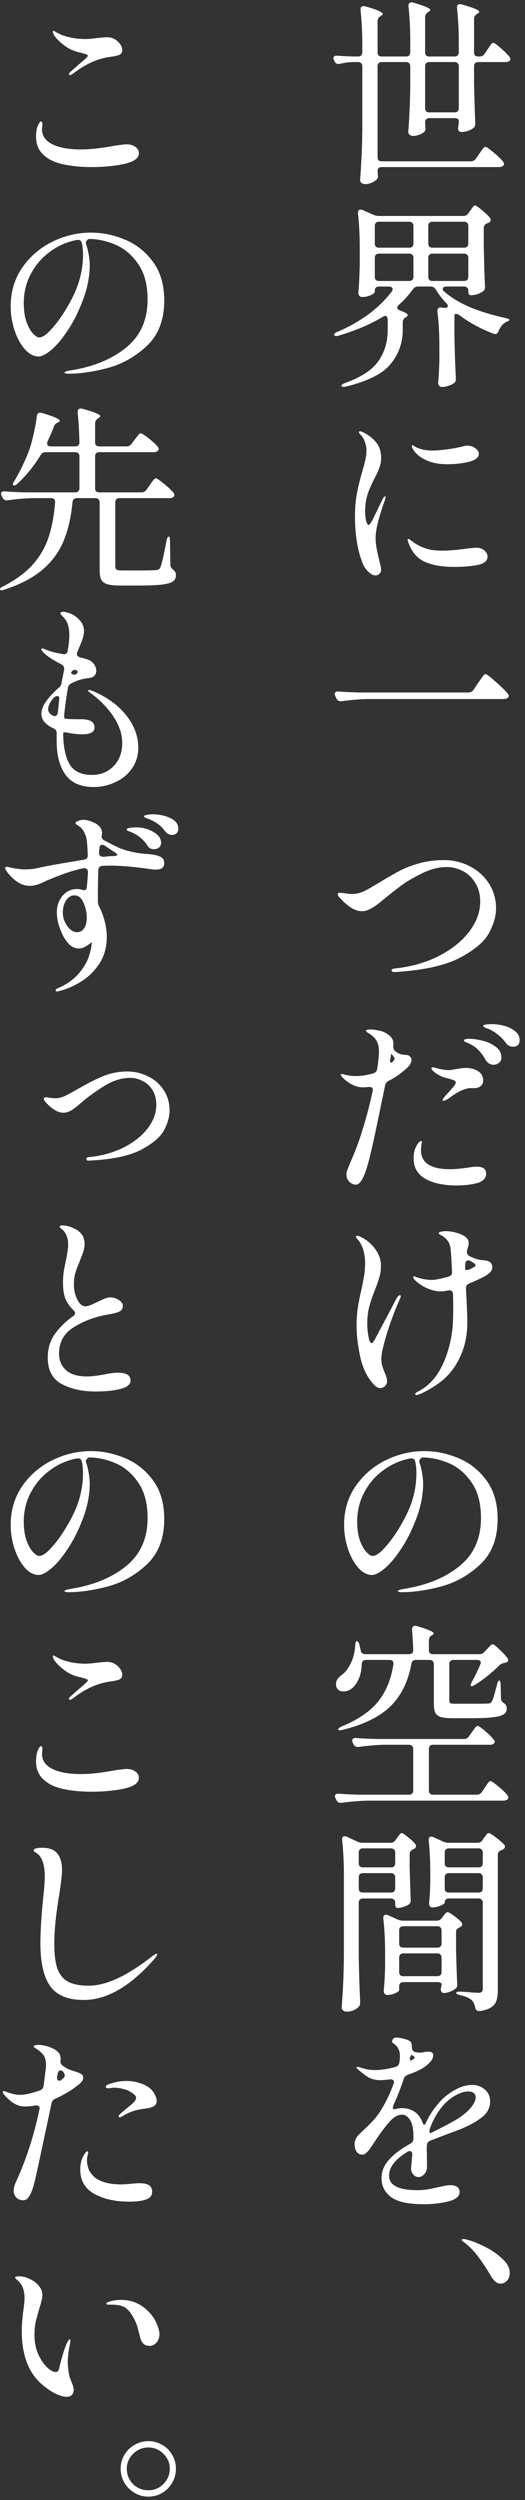
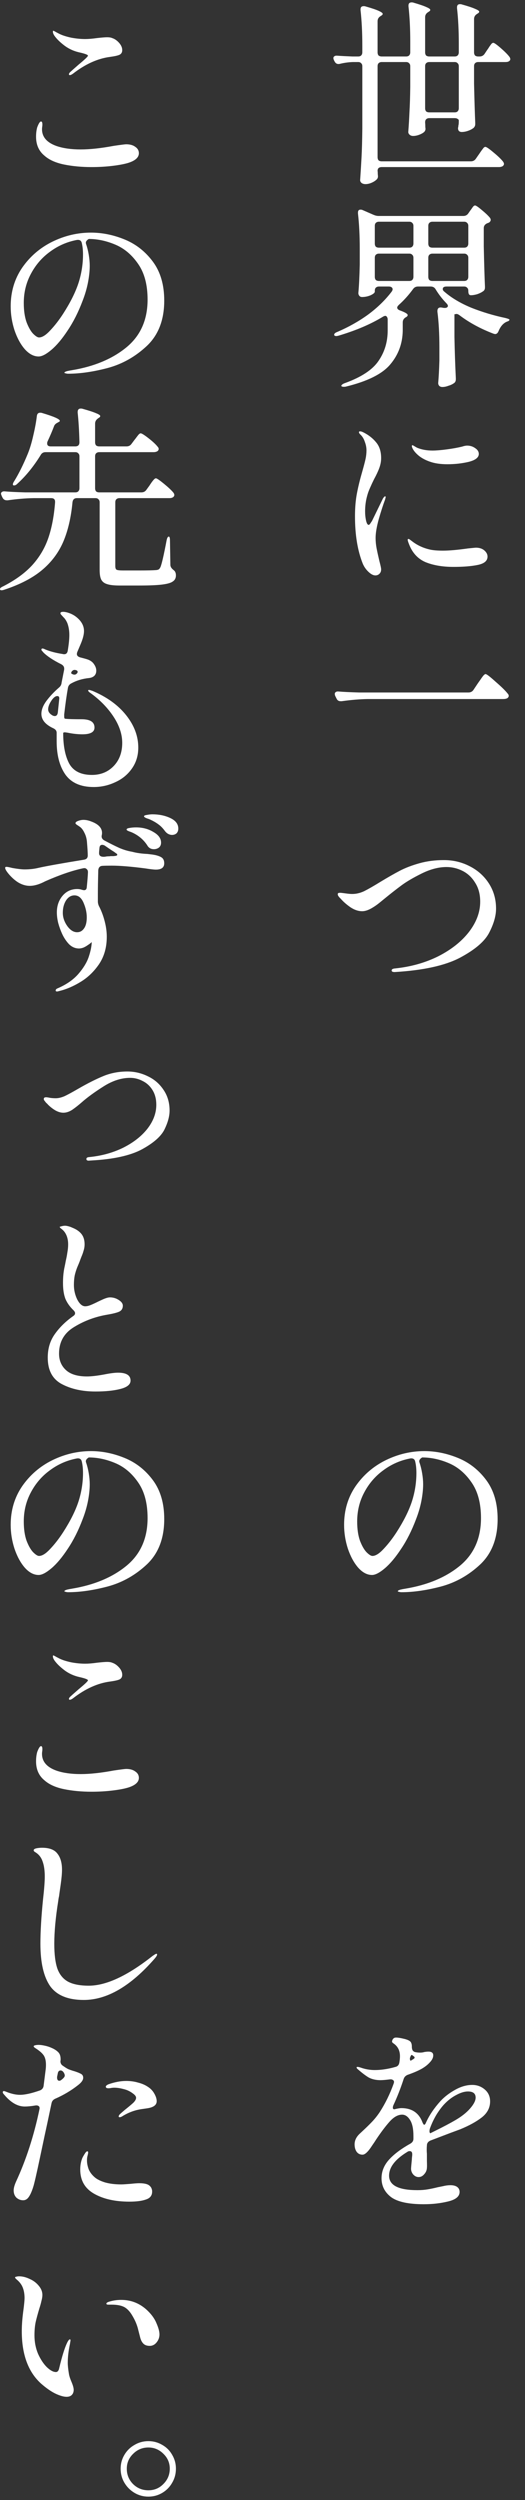
<svg xmlns="http://www.w3.org/2000/svg" width="75" height="357" viewBox="0 0 75 357" fill="none">
  <rect x="0" y="0" width="75" height="357" fill="#333333" stroke="none" />
-   <path d="M70.184 325.085C69.543 324.01 68.939 323.095 68.373 322.34C67.826 321.585 67.194 320.916 66.477 320.331C66.401 320.274 66.298 320.199 66.166 320.104C66.034 320.01 65.968 319.935 65.968 319.878C65.968 319.784 66.043 319.736 66.194 319.736C66.326 319.736 66.496 319.765 66.703 319.821C67.326 319.972 68.128 320.284 69.109 320.755C70.09 321.227 70.949 321.802 71.684 322.482C72.439 323.142 72.817 323.831 72.817 324.548C72.817 325.057 72.675 325.444 72.392 325.708C72.128 325.972 71.835 326.104 71.515 326.104C71.024 326.104 70.581 325.765 70.184 325.085Z" fill="white" />
  <path d="M67.468 297.727C68.147 297.727 68.741 297.944 69.251 298.378C69.76 298.812 70.015 299.378 70.015 300.076C70.015 300.981 69.618 301.746 68.826 302.368C68.052 302.972 67.024 303.538 65.741 304.066L64.439 304.547C62.307 305.359 61.317 305.736 61.468 305.679C61.147 305.83 60.987 306.057 60.987 306.359C60.949 306.755 60.949 307.161 60.987 307.576C60.987 307.745 60.987 308.085 60.987 308.594C61.005 309.104 61.005 309.434 60.987 309.585C60.968 309.925 60.836 310.226 60.59 310.491C60.364 310.755 60.1 310.887 59.798 310.887C59.515 310.887 59.26 310.764 59.034 310.519C58.826 310.274 58.722 309.991 58.722 309.67C58.722 309.594 58.76 309.16 58.836 308.368C58.836 308.255 58.855 308.047 58.892 307.745V307.632C58.892 307.33 58.77 307.179 58.524 307.179C58.392 307.179 58.279 307.217 58.185 307.293C56.449 308.349 55.581 309.481 55.581 310.689C55.581 312.066 56.93 312.755 59.628 312.755C60.175 312.755 60.666 312.717 61.1 312.642C61.553 312.566 62.043 312.462 62.571 312.33C62.666 312.311 62.902 312.264 63.279 312.189C63.656 312.094 64.015 312.047 64.354 312.047C64.769 312.047 65.09 312.132 65.317 312.302C65.543 312.472 65.656 312.708 65.656 313.009C65.656 313.651 65.109 314.104 64.015 314.368C62.939 314.632 61.779 314.764 60.534 314.764C58.345 314.764 56.788 314.424 55.864 313.745C54.958 313.047 54.506 312.151 54.506 311.057C54.506 310.076 54.864 309.189 55.581 308.396C56.298 307.604 57.317 306.84 58.638 306.104C58.921 305.934 59.062 305.708 59.062 305.425V305C59.062 304 58.902 303.246 58.581 302.736C58.26 302.227 57.883 301.972 57.449 301.972C56.845 301.972 56.241 302.312 55.638 302.991C55.053 303.651 54.421 304.491 53.741 305.51L53.43 305.991C53.373 306.066 53.232 306.274 53.006 306.613C52.779 306.953 52.562 307.217 52.355 307.406C52.147 307.594 51.959 307.689 51.789 307.689C51.43 307.689 51.147 307.547 50.94 307.264C50.751 306.981 50.657 306.632 50.657 306.217C50.657 305.67 50.892 305.17 51.364 304.717L51.789 304.321C52.317 303.83 52.77 303.387 53.147 302.991C53.543 302.576 53.911 302.113 54.251 301.604C55.043 300.378 55.704 299.029 56.232 297.557C56.27 297.444 56.289 297.359 56.289 297.302C56.289 297.17 56.232 297.076 56.119 297.019C56.024 296.944 55.883 296.915 55.694 296.934C55.09 297.01 54.647 297.048 54.364 297.048C53.723 297.048 53.166 296.925 52.694 296.68C52.242 296.415 51.694 296 51.053 295.434C50.977 295.359 50.94 295.293 50.94 295.236C50.94 295.18 50.987 295.151 51.081 295.151C51.157 295.151 51.289 295.18 51.477 295.236C52.157 295.482 52.845 295.604 53.543 295.604C54.468 295.604 55.458 295.453 56.515 295.151C56.817 295.076 56.996 294.868 57.053 294.529C57.109 294.189 57.138 293.887 57.138 293.623C57.138 292.831 56.836 292.227 56.232 291.812C56.081 291.717 56.005 291.623 56.005 291.529C56.024 291.359 56.081 291.227 56.175 291.133C56.27 291.019 56.402 290.963 56.572 290.963C56.836 290.963 57.204 291.019 57.675 291.133C58.166 291.246 58.487 291.387 58.638 291.557C58.77 291.708 58.836 291.944 58.836 292.265V292.321C58.836 292.453 58.864 292.595 58.921 292.746C58.996 292.878 59.109 292.972 59.26 293.029C59.505 293.085 59.751 293.114 59.996 293.114C60.241 293.114 60.449 293.085 60.619 293.029C60.845 292.991 61.043 292.972 61.213 292.972C61.666 292.972 61.892 293.151 61.892 293.51C61.892 293.831 61.732 294.161 61.411 294.5C61.109 294.84 60.713 295.151 60.222 295.434C59.713 295.717 59.053 296 58.241 296.283C57.958 296.397 57.77 296.585 57.675 296.849C57.241 298.189 56.751 299.444 56.204 300.613C56.147 300.746 56.119 300.868 56.119 300.981C56.119 301.132 56.194 301.208 56.345 301.208L56.572 301.151C56.911 301.076 57.166 301.038 57.336 301.038C58.845 301.038 59.855 301.727 60.364 303.104C60.458 303.312 60.534 303.415 60.59 303.415C60.685 303.415 60.77 303.321 60.845 303.132C61.317 302.076 62.015 301.038 62.939 300.019C63.505 299.415 64.194 298.887 65.005 298.434C65.835 297.963 66.656 297.727 67.468 297.727ZM58.807 293.453C58.732 293.453 58.647 293.604 58.553 293.906C58.553 294.189 58.609 294.302 58.722 294.246L59.034 294.048C59.166 293.972 59.232 293.897 59.232 293.821C59.232 293.746 59.156 293.661 59.005 293.566L58.864 293.453H58.807ZM65.09 302.736C65.958 302.227 66.647 301.679 67.156 301.095C67.684 300.491 67.949 299.972 67.949 299.538C67.949 298.953 67.581 298.661 66.845 298.661C66.354 298.661 65.798 298.831 65.175 299.17C64.552 299.491 63.968 299.944 63.42 300.529C63.043 300.944 62.675 301.444 62.317 302.029C61.977 302.613 61.694 303.208 61.468 303.812C61.392 303.981 61.355 304.161 61.355 304.349C61.355 304.444 61.373 304.519 61.411 304.576C61.449 304.632 61.486 304.642 61.524 304.604L62.147 304.293C63.336 303.708 64.317 303.189 65.09 302.736Z" fill="white" />
-   <path d="M55.779 263.152C56.081 263.152 56.317 263.029 56.487 262.784L56.713 262.472C56.77 262.397 56.845 262.293 56.94 262.161C57.034 262.029 57.109 261.935 57.166 261.878C57.241 261.802 57.317 261.765 57.392 261.765C57.524 261.765 57.817 261.953 58.27 262.331C58.722 262.689 59.072 263.019 59.317 263.321C59.392 263.416 59.43 263.519 59.43 263.633C59.43 263.784 59.336 263.916 59.147 264.029C59.072 264.067 59.024 264.085 59.005 264.085C58.685 264.236 58.524 264.463 58.524 264.765V266.802C58.581 268.765 58.628 270.255 58.666 271.274V271.415C58.666 271.68 58.562 271.868 58.355 271.982C58.147 272.114 57.892 272.227 57.59 272.321C57.289 272.415 57.024 272.463 56.798 272.463C56.704 272.463 56.619 272.415 56.543 272.321C56.487 272.208 56.458 272.057 56.458 271.868V271.698C56.458 271.51 56.402 271.368 56.289 271.274C56.194 271.161 56.053 271.104 55.864 271.104H51.845C51.657 271.104 51.506 271.161 51.392 271.274C51.298 271.368 51.251 271.51 51.251 271.698V279.595C51.289 281.632 51.355 283.717 51.449 285.849V286.019C51.449 286.245 51.383 286.425 51.251 286.557C51.062 286.764 50.817 286.934 50.515 287.066C50.213 287.198 49.883 287.264 49.525 287.264C49.336 287.264 49.166 287.208 49.015 287.094C48.883 286.981 48.817 286.849 48.817 286.698C48.892 285.585 48.959 284.51 49.015 283.472C49.072 282.415 49.109 281.038 49.128 279.34V267.708C49.128 265.878 49.044 264.227 48.874 262.755V262.642C48.874 262.359 48.996 262.218 49.242 262.218C49.355 262.218 49.449 262.236 49.525 262.274L51.053 262.982C51.298 263.095 51.543 263.152 51.789 263.152H55.779ZM64.128 271.104C63.939 271.104 63.788 271.161 63.675 271.274C63.581 271.368 63.534 271.51 63.534 271.698C63.534 271.812 63.336 271.953 62.939 272.123C62.543 272.293 62.147 272.378 61.751 272.378C61.619 272.378 61.505 272.321 61.411 272.208C61.336 272.095 61.298 271.963 61.298 271.812C61.373 271.076 61.43 270.132 61.468 268.982V267.255C61.468 265.746 61.392 264.265 61.241 262.812V262.699C61.241 262.416 61.364 262.274 61.609 262.274C61.722 262.274 61.817 262.293 61.892 262.331L63.307 262.982C63.571 263.095 63.817 263.152 64.043 263.152H68.232C68.534 263.152 68.769 263.019 68.939 262.755L69.137 262.472C69.194 262.397 69.269 262.293 69.364 262.161C69.458 262.029 69.534 261.935 69.59 261.878C69.666 261.802 69.741 261.765 69.817 261.765C69.949 261.765 70.279 261.963 70.807 262.359C71.335 262.755 71.741 263.104 72.024 263.406C72.1 263.501 72.137 263.604 72.137 263.718C72.137 263.85 72.052 263.972 71.883 264.085C71.826 264.123 71.741 264.161 71.628 264.199C71.288 264.312 71.118 264.538 71.118 264.878V284.208C71.118 284.811 71.052 285.302 70.92 285.679C70.807 286.057 70.571 286.368 70.213 286.613C69.854 286.877 69.307 287.066 68.571 287.179H68.43C68.128 287.179 67.949 287.009 67.892 286.67C67.798 286.217 67.628 285.868 67.383 285.623C66.987 285.283 66.439 285.047 65.741 284.915C65.364 284.821 65.175 284.708 65.175 284.576C65.175 284.462 65.326 284.406 65.628 284.406C65.968 284.406 66.534 284.443 67.326 284.519L68.345 284.576C68.571 284.576 68.732 284.528 68.826 284.434C68.92 284.34 68.968 284.179 68.968 283.953V271.698C68.968 271.51 68.911 271.368 68.798 271.274C68.703 271.161 68.562 271.104 68.373 271.104H64.128ZM55.864 266.661C56.053 266.661 56.194 266.614 56.289 266.519C56.402 266.406 56.458 266.255 56.458 266.067V264.538C56.458 264.35 56.402 264.208 56.289 264.114C56.194 264.001 56.053 263.944 55.864 263.944H51.845C51.657 263.944 51.506 264.001 51.392 264.114C51.298 264.208 51.251 264.35 51.251 264.538V266.067C51.251 266.255 51.298 266.406 51.392 266.519C51.506 266.614 51.657 266.661 51.845 266.661H55.864ZM68.373 266.661C68.562 266.661 68.703 266.614 68.798 266.519C68.911 266.406 68.968 266.255 68.968 266.067V264.538C68.968 264.35 68.911 264.208 68.798 264.114C68.703 264.001 68.562 263.944 68.373 263.944H64.128C63.939 263.944 63.788 264.001 63.675 264.114C63.581 264.208 63.534 264.35 63.534 264.538V266.067C63.534 266.255 63.581 266.406 63.675 266.519C63.788 266.614 63.939 266.661 64.128 266.661H68.373ZM51.845 267.482C51.657 267.482 51.506 267.538 51.392 267.651C51.298 267.746 51.251 267.887 51.251 268.076V269.661C51.251 269.849 51.298 270 51.392 270.114C51.506 270.208 51.657 270.255 51.845 270.255H55.864C56.053 270.255 56.194 270.208 56.289 270.114C56.402 270 56.458 269.849 56.458 269.661V268.076C56.458 267.887 56.402 267.746 56.289 267.651C56.194 267.538 56.053 267.482 55.864 267.482H51.845ZM64.128 267.482C63.939 267.482 63.788 267.538 63.675 267.651C63.581 267.746 63.534 267.887 63.534 268.076V269.661C63.534 269.849 63.581 270 63.675 270.114C63.788 270.208 63.939 270.255 64.128 270.255H68.373C68.562 270.255 68.703 270.208 68.798 270.114C68.911 270 68.968 269.849 68.968 269.661V268.076C68.968 267.887 68.911 267.746 68.798 267.651C68.703 267.538 68.562 267.482 68.373 267.482H64.128ZM57.619 283.047C57.43 283.047 57.279 283.104 57.166 283.217C57.072 283.311 57.024 283.453 57.024 283.642V284.179C57.024 284.311 56.836 284.462 56.458 284.632C56.081 284.802 55.704 284.887 55.326 284.887C55.175 284.887 55.053 284.83 54.958 284.717C54.864 284.604 54.817 284.472 54.817 284.321C54.911 283.472 54.977 282.34 55.015 280.925V278.944C55.015 277.113 54.93 275.453 54.76 273.963V273.849C54.76 273.566 54.883 273.425 55.128 273.425C55.242 273.425 55.336 273.444 55.411 273.481L56.798 274.104C57.062 274.217 57.307 274.274 57.534 274.274H62.373C62.675 274.274 62.92 274.151 63.109 273.906L63.279 273.68C63.317 273.623 63.383 273.538 63.477 273.425C63.571 273.293 63.656 273.198 63.732 273.142C63.807 273.085 63.883 273.057 63.958 273.057C64.09 273.057 64.383 273.227 64.836 273.566C65.307 273.906 65.666 274.217 65.911 274.5C65.987 274.595 66.024 274.698 66.024 274.812C66.024 274.944 65.939 275.066 65.769 275.18L65.656 275.236C65.487 275.312 65.354 275.397 65.26 275.491C65.185 275.585 65.147 275.717 65.147 275.887V278.208C65.204 280.528 65.26 282.227 65.317 283.302V283.443C65.317 283.708 65.222 283.896 65.034 284.01C64.807 284.179 64.543 284.321 64.241 284.434C63.939 284.547 63.656 284.604 63.392 284.604C63.241 284.604 63.128 284.538 63.053 284.406C62.996 284.293 62.968 284.198 62.968 284.123C62.968 284.028 62.987 283.925 63.024 283.811C63.062 283.604 63.081 283.434 63.081 283.302C63.081 283.227 63.024 283.17 62.911 283.132C62.817 283.076 62.675 283.047 62.487 283.047H57.619ZM62.487 278.123C62.675 278.123 62.817 278.076 62.911 277.981C63.024 277.868 63.081 277.717 63.081 277.529V275.661C63.081 275.472 63.024 275.33 62.911 275.236C62.817 275.123 62.675 275.066 62.487 275.066H57.619C57.43 275.066 57.279 275.123 57.166 275.236C57.072 275.33 57.024 275.472 57.024 275.661V277.529C57.024 277.717 57.072 277.868 57.166 277.981C57.279 278.076 57.43 278.123 57.619 278.123H62.487ZM57.619 278.944C57.43 278.944 57.279 279 57.166 279.113C57.072 279.208 57.024 279.349 57.024 279.538V281.604C57.024 281.793 57.072 281.944 57.166 282.057C57.279 282.151 57.43 282.198 57.619 282.198H62.487C62.675 282.198 62.817 282.151 62.911 282.057C63.024 281.944 63.081 281.793 63.081 281.604V279.538C63.081 279.349 63.024 279.208 62.911 279.113C62.817 279 62.675 278.944 62.487 278.944H57.619Z" fill="white" />
-   <path d="M68.486 236.217C68.788 236.217 69.034 236.104 69.222 235.878L69.562 235.51C69.656 235.416 69.788 235.274 69.958 235.085C70.128 234.897 70.269 234.802 70.383 234.802C70.515 234.802 70.826 235.038 71.317 235.51C71.807 235.963 72.194 236.378 72.477 236.755C72.552 236.85 72.59 236.953 72.59 237.067C72.59 237.236 72.486 237.35 72.279 237.406L72.052 237.463C71.713 237.538 71.477 237.651 71.345 237.802C70.873 238.274 70.317 238.774 69.675 239.302C69.034 239.812 68.42 240.246 67.835 240.604C67.552 240.774 67.364 240.821 67.269 240.746C67.251 240.727 67.241 240.699 67.241 240.661C67.241 240.548 67.298 240.378 67.411 240.151C67.883 239.321 68.279 238.51 68.6 237.717C68.656 237.604 68.684 237.51 68.684 237.434C68.684 237.17 68.505 237.038 68.147 237.038H64.779C64.59 237.038 64.439 237.095 64.326 237.208C64.232 237.302 64.185 237.444 64.185 237.633V242.84C64.185 243.048 64.241 243.18 64.354 243.236C64.468 243.274 64.741 243.293 65.175 243.293H67.552C68.76 243.293 69.477 243.283 69.703 243.264C69.854 243.264 69.968 243.246 70.043 243.208C70.118 243.17 70.194 243.085 70.269 242.953C70.364 242.802 70.477 242.491 70.609 242.019C70.741 241.529 70.883 241.01 71.034 240.463C71.071 240.312 71.118 240.189 71.175 240.095C71.251 240 71.307 239.953 71.345 239.953C71.382 239.953 71.42 240.01 71.458 240.123C71.496 240.236 71.515 240.378 71.515 240.548L71.571 242.557C71.571 242.821 71.722 243.048 72.024 243.236C72.269 243.406 72.392 243.651 72.392 243.972C72.392 244.33 72.25 244.604 71.967 244.793C71.703 244.981 71.213 245.123 70.496 245.217C69.779 245.312 68.732 245.359 67.354 245.359H64.666C63.911 245.359 63.345 245.302 62.968 245.189C62.59 245.057 62.326 244.849 62.175 244.566C62.043 244.264 61.977 243.831 61.977 243.264V237.633C61.977 237.444 61.92 237.302 61.807 237.208C61.713 237.095 61.572 237.038 61.383 237.038H59.402C59.043 237.038 58.836 237.217 58.779 237.576C58.307 240.142 57.298 242.18 55.751 243.689C54.204 245.18 51.93 246.293 48.93 247.029C48.742 247.066 48.619 247.085 48.562 247.085C48.43 247.085 48.345 247.047 48.308 246.972V246.944C48.308 246.83 48.468 246.698 48.789 246.547C51.128 245.585 52.864 244.406 53.996 243.01C55.128 241.614 55.864 239.831 56.204 237.661V237.548C56.204 237.208 56.015 237.038 55.638 237.038H52.27C51.911 237.038 51.713 237.236 51.675 237.633C51.657 238.425 51.515 239.123 51.251 239.727C50.987 240.331 50.666 240.783 50.289 241.085C49.93 241.387 49.525 241.538 49.072 241.538C48.6 241.538 48.27 241.349 48.081 240.972C48.025 240.821 47.996 240.67 47.996 240.519C47.996 240.01 48.27 239.566 48.817 239.189C49.327 238.831 49.76 238.265 50.119 237.491C50.496 236.717 50.704 235.878 50.742 234.972C50.779 234.557 50.855 234.35 50.968 234.35C51.1 234.35 51.223 234.51 51.336 234.831L51.534 235.68C51.591 236.038 51.798 236.217 52.157 236.217H58.44C58.836 236.217 59.034 236.019 59.034 235.623C58.996 234.548 58.939 233.585 58.864 232.736V232.68C58.864 232.34 59.015 232.17 59.317 232.17C59.411 232.17 59.487 232.18 59.543 232.199C60.43 232.463 61.053 232.68 61.411 232.85C61.77 233.001 61.949 233.133 61.949 233.246C61.949 233.321 61.873 233.406 61.722 233.501L61.666 233.529C61.402 233.699 61.27 233.935 61.27 234.236V235.623C61.27 235.812 61.317 235.963 61.411 236.076C61.524 236.17 61.675 236.217 61.864 236.217H68.486ZM66.279 248.33C66.581 248.33 66.817 248.208 66.986 247.962L67.383 247.396C67.458 247.302 67.552 247.17 67.666 247C67.798 246.812 67.901 246.679 67.977 246.604C68.071 246.51 68.156 246.463 68.232 246.463C68.383 246.463 68.741 246.708 69.307 247.198C69.873 247.67 70.279 248.076 70.524 248.415C70.618 248.51 70.666 248.613 70.666 248.727C70.666 248.84 70.609 248.944 70.496 249.038C70.401 249.113 70.232 249.151 69.986 249.151H61.864C61.675 249.151 61.524 249.208 61.411 249.321C61.317 249.415 61.27 249.557 61.27 249.745V255.689C61.27 255.877 61.317 256.019 61.411 256.113C61.524 256.226 61.675 256.283 61.864 256.283H68.118C68.42 256.283 68.656 256.16 68.826 255.915L69.222 255.321C69.298 255.226 69.392 255.085 69.505 254.896C69.637 254.708 69.741 254.566 69.817 254.472C69.911 254.377 69.996 254.33 70.071 254.33C70.203 254.33 70.571 254.585 71.175 255.094C71.779 255.585 72.213 256 72.477 256.34C72.571 256.472 72.618 256.585 72.618 256.679C72.618 256.811 72.562 256.915 72.449 256.991C72.298 257.085 72.128 257.132 71.939 257.132H52.553C51.402 257.151 50.157 257.255 48.817 257.443H48.647C48.383 257.443 48.194 257.321 48.081 257.075L47.94 256.821C47.883 256.708 47.855 256.604 47.855 256.509C47.855 256.226 48.044 256.104 48.421 256.142C49.062 256.198 50.034 256.245 51.336 256.283H58.44C58.628 256.283 58.77 256.226 58.864 256.113C58.977 256.019 59.034 255.877 59.034 255.689V249.745C59.034 249.557 58.977 249.415 58.864 249.321C58.77 249.208 58.628 249.151 58.44 249.151H54.987C53.836 249.17 52.59 249.274 51.251 249.462H51.081C50.817 249.462 50.628 249.34 50.515 249.095L50.402 248.868C50.345 248.755 50.317 248.651 50.317 248.557C50.317 248.425 50.364 248.33 50.459 248.274C50.553 248.198 50.685 248.17 50.855 248.189C51.515 248.245 52.496 248.293 53.798 248.33H66.279Z" fill="white" />
  <path d="M60.619 207.218C62.241 207.218 63.854 207.548 65.458 208.208C67.062 208.868 68.401 209.925 69.477 211.378C70.552 212.831 71.09 214.68 71.09 216.925C71.09 219.661 70.269 221.812 68.628 223.378C66.986 224.925 65.119 225.981 63.024 226.547C60.949 227.094 59.062 227.368 57.364 227.368C57.232 227.368 57.109 227.349 56.996 227.311C56.883 227.293 56.826 227.264 56.826 227.226C56.826 227.151 56.949 227.076 57.194 227C57.44 226.943 57.685 226.896 57.93 226.859C61.1 226.33 63.685 225.245 65.685 223.604C67.703 221.944 68.713 219.67 68.713 216.783C68.713 214.689 68.269 213 67.383 211.717C66.496 210.416 65.411 209.491 64.128 208.944C62.845 208.397 61.572 208.123 60.307 208.123C59.968 208.331 59.836 208.557 59.911 208.802C60.081 209.293 60.213 209.821 60.307 210.387C60.402 210.953 60.449 211.472 60.449 211.944C60.449 212.661 60.364 213.463 60.194 214.349C60.024 215.217 59.77 216.085 59.43 216.953C58.826 218.557 58.119 219.963 57.307 221.17C56.515 222.378 55.741 223.302 54.987 223.944C54.232 224.585 53.619 224.906 53.147 224.906C52.449 224.906 51.789 224.557 51.166 223.859C50.562 223.161 50.072 222.255 49.694 221.142C49.336 220.029 49.157 218.896 49.157 217.746C49.157 215.67 49.704 213.831 50.798 212.227C51.911 210.623 53.345 209.387 55.1 208.519C56.873 207.651 58.713 207.218 60.619 207.218ZM59.487 210.331C59.487 209.727 59.43 209.189 59.317 208.717C59.241 208.359 59.005 208.208 58.609 208.265C57.213 208.529 55.94 209.085 54.789 209.934C53.638 210.765 52.723 211.821 52.043 213.104C51.364 214.368 51.025 215.755 51.025 217.264C51.025 218.34 51.157 219.255 51.421 220.01C51.704 220.746 52.015 221.293 52.355 221.651C52.713 222.01 52.996 222.189 53.204 222.189C53.657 222.189 54.194 221.849 54.817 221.17C55.458 220.491 56.072 219.698 56.657 218.793C57.675 217.208 58.402 215.755 58.836 214.434C59.27 213.095 59.487 211.727 59.487 210.331Z" fill="white" />
-   <path d="M69.986 180.227C70.156 180.359 70.26 180.519 70.298 180.708C70.317 180.746 70.326 180.821 70.326 180.934C70.326 181.161 70.269 181.35 70.156 181.5C70.062 181.651 69.901 181.812 69.675 181.982C69.184 182.321 68.298 182.755 67.015 183.283C66.694 183.434 66.543 183.67 66.562 183.991L66.618 184.897C66.637 185.312 66.666 185.953 66.703 186.821C66.741 187.689 66.76 188.387 66.76 188.915C66.76 191.085 66.232 193.047 65.175 194.802C64.496 195.934 63.628 196.868 62.571 197.604C61.534 198.321 60.6 198.84 59.77 199.16L59.515 199.217C59.383 199.217 59.317 199.16 59.317 199.047C59.317 198.972 59.421 198.877 59.628 198.764C61.024 198.066 62.128 196.962 62.939 195.453C63.751 193.925 64.298 192.179 64.581 190.217C64.694 189.349 64.751 188.17 64.751 186.68L64.722 184.812C64.685 184.378 64.458 184.198 64.043 184.274C63.609 184.368 63.26 184.415 62.996 184.415C62.317 184.415 61.609 184.246 60.873 183.906C60.156 183.548 59.6 183.151 59.204 182.717C59.09 182.566 59.034 182.453 59.034 182.378C59.034 182.302 59.072 182.265 59.147 182.265C59.204 182.265 59.288 182.293 59.402 182.349C59.704 182.463 60.081 182.566 60.534 182.661C60.987 182.736 61.364 182.774 61.666 182.774C62.175 182.774 62.986 182.614 64.1 182.293C64.439 182.199 64.6 181.972 64.581 181.614L64.524 180.68C64.468 179.378 64.411 178.557 64.354 178.217C64.298 177.765 64.137 177.387 63.873 177.085C63.609 176.765 63.345 176.548 63.081 176.435C62.817 176.302 62.685 176.189 62.685 176.095C62.685 176.001 62.779 175.935 62.968 175.897C63.156 175.84 63.373 175.812 63.619 175.812C64.392 175.812 65.137 175.963 65.854 176.265C66.59 176.567 66.958 176.982 66.958 177.51C66.958 177.642 66.901 177.916 66.788 178.331L66.703 178.614V178.784C66.703 179.048 66.826 179.246 67.071 179.378C67.581 179.623 68.005 179.783 68.345 179.859C68.534 179.916 68.741 179.944 68.968 179.944C69.005 179.944 69.147 179.963 69.392 180C69.637 180.038 69.835 180.114 69.986 180.227ZM57.109 184.953C57.204 184.953 57.251 185.01 57.251 185.123C57.251 185.198 57.157 185.444 56.968 185.859C56.307 187.368 55.722 188.953 55.213 190.613C54.723 192.255 54.477 193.387 54.477 194.01C54.477 194.368 54.515 194.698 54.59 195C54.685 195.302 54.807 195.642 54.958 196.019C55.185 196.528 55.298 196.925 55.298 197.208C55.298 197.528 55.185 197.783 54.958 197.972C54.751 198.142 54.534 198.226 54.307 198.226C53.987 198.226 53.619 197.981 53.204 197.491C52.374 196.528 51.789 195.264 51.449 193.698C51.109 192.113 50.94 190.651 50.94 189.312C50.94 188.406 50.996 187.566 51.109 186.793C51.223 186.019 51.392 185.161 51.619 184.217C51.789 183.425 51.921 182.746 52.015 182.18C52.109 181.595 52.157 181 52.157 180.397C52.157 179.68 52.062 179.019 51.874 178.416C51.685 177.812 51.421 177.331 51.081 176.972C50.93 176.821 50.855 176.708 50.855 176.633C50.855 176.519 50.921 176.463 51.053 176.463C51.109 176.463 51.27 176.519 51.534 176.633C52.364 177.029 53.053 177.604 53.6 178.359C54.147 179.114 54.421 179.906 54.421 180.736C54.421 181.302 54.355 181.821 54.223 182.293C54.09 182.765 53.873 183.397 53.572 184.189C53.213 185.076 52.94 185.878 52.751 186.595C52.562 187.293 52.468 188.104 52.468 189.029C52.468 189.613 52.525 190.227 52.638 190.868C52.751 191.491 52.902 191.802 53.09 191.802C53.185 191.802 53.279 191.717 53.373 191.547C53.487 191.378 53.553 191.274 53.572 191.236L54.194 190.047C55.496 187.632 56.26 186.18 56.487 185.689C56.751 185.198 56.958 184.953 57.109 184.953ZM67.779 180.906C67.873 180.85 67.92 180.774 67.92 180.68C67.92 180.529 67.817 180.406 67.609 180.312L67.241 180.085C67.109 180.01 66.986 179.972 66.873 179.972C66.647 179.972 66.515 180.133 66.477 180.453C66.458 180.623 66.449 180.887 66.449 181.246C66.449 181.321 66.505 181.359 66.618 181.359C66.807 181.359 67.034 181.293 67.298 181.161L67.779 180.906Z" fill="white" />
-   <path d="M70.326 146.246C70.817 146.246 71.364 146.321 71.967 146.472C72.59 146.623 73.118 146.878 73.552 147.236C74.005 147.576 74.231 148.01 74.231 148.538C74.231 148.84 74.147 149.076 73.977 149.246C73.807 149.397 73.6 149.472 73.354 149.472C72.864 149.472 72.496 149.284 72.251 148.906C71.911 148.453 71.571 148.095 71.232 147.831C70.911 147.548 70.496 147.274 69.986 147.01C69.817 146.935 69.656 146.878 69.505 146.84C69.373 146.784 69.26 146.727 69.166 146.67C69.071 146.614 69.024 146.557 69.024 146.501C69.024 146.331 69.458 146.246 70.326 146.246ZM57.279 150.548C57.43 150.585 57.6 150.614 57.788 150.633C57.996 150.633 58.156 150.651 58.27 150.689C58.402 150.727 58.515 150.802 58.609 150.916C58.722 151.029 58.779 151.18 58.779 151.368C58.779 151.708 58.581 152.076 58.185 152.472C57.355 153.246 56.468 153.868 55.524 154.34C55.241 154.472 55.072 154.689 55.015 154.991C54.355 158.217 53.817 160.793 53.402 162.717C52.987 164.642 52.628 166.066 52.326 166.991C51.855 168.443 51.364 169.17 50.855 169.17C50.515 169.17 50.204 169.038 49.921 168.774C49.638 168.491 49.496 168.132 49.496 167.698C49.496 167.491 49.553 167.245 49.666 166.962C49.779 166.66 49.911 166.33 50.062 165.972C50.723 164.481 51.26 163.057 51.675 161.698C52.336 159.604 52.855 157.642 53.232 155.812C53.251 155.755 53.26 155.689 53.26 155.614C53.26 155.349 53.09 155.217 52.751 155.217C52.6 155.217 52.459 155.227 52.326 155.246C52.194 155.265 52.053 155.274 51.902 155.274C50.902 155.274 49.94 154.831 49.015 153.944C48.789 153.717 48.675 153.557 48.675 153.463C48.675 153.406 48.723 153.378 48.817 153.378C48.949 153.378 49.138 153.415 49.383 153.491C49.836 153.604 50.308 153.661 50.798 153.661C51.628 153.661 52.487 153.529 53.373 153.265C53.657 153.151 53.826 152.944 53.883 152.642C54.053 151.529 54.138 150.717 54.138 150.208C54.138 149.623 54.053 149.151 53.883 148.793C53.732 148.416 53.364 148.019 52.779 147.604L52.355 147.35C52.317 147.274 52.298 147.227 52.298 147.208C52.298 147.076 52.506 147.01 52.921 147.01C53.223 147.01 53.553 147.048 53.911 147.123C54.289 147.18 54.619 147.274 54.902 147.406C55.336 147.614 55.657 147.85 55.864 148.114C56.09 148.359 56.204 148.68 56.204 149.076C56.204 149.189 56.194 149.274 56.175 149.331V149.472C56.175 149.755 56.289 149.982 56.515 150.151C56.779 150.359 57.034 150.491 57.279 150.548ZM66.986 148.34C67.59 148.34 68.251 148.434 68.968 148.623C69.684 148.793 70.307 149.085 70.835 149.5C71.364 149.897 71.628 150.406 71.628 151.029C71.628 151.35 71.505 151.604 71.26 151.793C71.034 151.963 70.779 152.048 70.496 152.048C70.288 152.048 70.081 151.991 69.873 151.878C69.684 151.765 69.515 151.585 69.364 151.34C69.062 150.793 68.732 150.34 68.373 149.982C68.034 149.604 67.581 149.284 67.015 149.019C66.901 148.963 66.788 148.916 66.675 148.878C66.562 148.84 66.468 148.793 66.392 148.736C66.317 148.68 66.279 148.623 66.279 148.567C66.279 148.491 66.354 148.434 66.505 148.397C66.656 148.359 66.817 148.34 66.986 148.34ZM55.722 151.538C55.722 151.633 55.76 151.699 55.836 151.736C55.911 151.755 55.987 151.727 56.062 151.651C56.27 151.444 56.373 151.265 56.373 151.114C56.072 150.642 55.911 150.444 55.892 150.519C55.855 150.633 55.836 150.727 55.836 150.802L55.722 151.453V151.538ZM63.477 153.859C63.062 153.727 62.647 153.519 62.232 153.236C61.836 152.934 61.638 152.708 61.638 152.557C61.638 152.463 61.703 152.416 61.836 152.416C61.911 152.416 61.977 152.425 62.034 152.444C62.109 152.463 62.185 152.482 62.26 152.5C62.977 152.708 63.581 152.812 64.071 152.812C64.317 152.812 64.722 152.755 65.288 152.642C65.402 152.623 65.59 152.595 65.854 152.557C66.118 152.519 66.335 152.5 66.505 152.5C67.241 152.5 67.845 152.661 68.317 152.982C68.788 153.283 69.024 153.727 69.024 154.312C69.024 154.632 68.92 154.878 68.713 155.048C68.505 155.274 68.156 155.387 67.666 155.387C67.609 155.387 67.515 155.387 67.383 155.387C67.251 155.368 67.156 155.368 67.1 155.387C66.269 155.481 65.335 155.925 64.298 156.717L63.817 157.029C63.59 157.142 63.43 157.198 63.336 157.198C63.26 157.198 63.222 157.161 63.222 157.085C63.222 157.01 63.26 156.934 63.336 156.859C63.411 156.708 63.647 156.434 64.043 156.038C64.119 155.944 64.317 155.717 64.637 155.359C64.958 154.981 65.118 154.727 65.118 154.595C65.118 154.463 65.034 154.359 64.864 154.283C64.713 154.208 64.458 154.123 64.1 154.029L63.477 153.859ZM68.062 166.594C68.986 166.594 69.449 166.934 69.449 167.613C69.449 167.972 69.307 168.274 69.024 168.519C68.76 168.745 68.401 168.906 67.949 169C67.137 169.189 66.222 169.283 65.203 169.283C63.392 169.283 61.92 168.972 60.788 168.349C59.656 167.708 59.09 166.736 59.09 165.434C59.09 164.906 59.156 164.462 59.288 164.104C59.402 163.783 59.543 163.51 59.713 163.283C59.883 163.057 60.034 162.944 60.166 162.944C60.241 162.944 60.279 163 60.279 163.113L60.222 163.34C60.166 163.679 60.138 163.981 60.138 164.245C60.138 165.151 60.487 165.83 61.185 166.283C61.883 166.736 62.902 166.962 64.241 166.962C64.675 166.962 65.175 166.934 65.741 166.877C66.307 166.802 66.675 166.755 66.845 166.736C67.449 166.642 67.854 166.594 68.062 166.594Z" fill="white" />
  <path d="M56.373 138.811C56.09 138.811 55.949 138.736 55.949 138.585C55.949 138.434 56.081 138.34 56.345 138.302C58.628 138.076 60.704 137.5 62.572 136.576C64.439 135.632 65.911 134.472 66.986 133.095C68.062 131.698 68.6 130.255 68.6 128.764C68.6 127.708 68.364 126.812 67.892 126.076C67.439 125.321 66.845 124.755 66.109 124.378C65.373 124 64.6 123.812 63.788 123.812C62.675 123.812 61.505 124.114 60.279 124.717C59.053 125.321 58.072 125.897 57.336 126.444C56.6 126.991 55.817 127.604 54.987 128.283C54.892 128.359 54.638 128.566 54.223 128.906C53.807 129.246 53.374 129.538 52.921 129.783C52.487 130.01 52.091 130.123 51.732 130.123C51.185 130.123 50.628 129.934 50.062 129.557C49.496 129.161 49.034 128.755 48.676 128.34C48.392 128.076 48.251 127.868 48.251 127.717C48.251 127.623 48.27 127.566 48.308 127.547C48.364 127.51 48.459 127.491 48.591 127.491C48.704 127.491 48.959 127.519 49.355 127.576C49.751 127.632 50.072 127.661 50.317 127.661C50.883 127.661 51.449 127.529 52.015 127.264C52.581 126.981 53.355 126.538 54.336 125.934C55.392 125.293 56.317 124.765 57.109 124.349C57.902 123.934 58.836 123.576 59.911 123.274C60.987 122.972 62.156 122.821 63.42 122.821C64.741 122.821 65.968 123.114 67.1 123.699C68.251 124.283 69.166 125.104 69.845 126.161C70.524 127.217 70.864 128.415 70.864 129.755C70.864 130.774 70.543 131.906 69.901 133.151C69.279 134.396 67.892 135.594 65.741 136.745C63.609 137.877 60.487 138.566 56.373 138.811Z" fill="white" />
  <path d="M66.93 98.887C67.232 98.887 67.468 98.764 67.637 98.519L68.26 97.585L68.6 97.104C68.751 96.878 68.892 96.68 69.024 96.51C69.175 96.34 69.288 96.255 69.364 96.255C69.515 96.255 69.996 96.623 70.807 97.359C71.637 98.076 72.213 98.642 72.534 99.057C72.628 99.151 72.675 99.255 72.675 99.368C72.675 99.481 72.618 99.585 72.505 99.68C72.373 99.774 72.156 99.821 71.854 99.821H52.553C51.402 99.84 50.157 99.944 48.817 100.132H48.647C48.383 100.132 48.194 100.01 48.081 99.764L47.911 99.425C47.855 99.312 47.827 99.198 47.827 99.085C47.827 98.972 47.874 98.887 47.968 98.831C48.062 98.755 48.194 98.727 48.364 98.746C49.006 98.802 49.977 98.849 51.279 98.887H66.93Z" fill="white" />
  <path d="M53.628 82.17C53.326 82.17 52.996 82 52.638 81.66C52.279 81.321 52.006 80.925 51.817 80.472C51.081 78.623 50.713 76.377 50.713 73.736C50.713 72.491 50.808 71.387 50.996 70.425C51.185 69.444 51.44 68.406 51.76 67.312C51.968 66.576 52.119 66 52.213 65.585C52.308 65.151 52.355 64.727 52.355 64.312C52.355 63.916 52.279 63.519 52.128 63.123C51.996 62.708 51.808 62.378 51.562 62.133C51.525 62.095 51.468 62.038 51.392 61.963C51.317 61.868 51.279 61.783 51.279 61.708C51.279 61.633 51.336 61.595 51.449 61.595C51.562 61.595 51.713 61.642 51.902 61.736C52.657 62.114 53.27 62.595 53.742 63.18C54.213 63.746 54.449 64.491 54.449 65.415C54.449 65.868 54.364 66.331 54.194 66.802C54.025 67.274 53.77 67.821 53.43 68.444C53.242 68.821 53.053 69.227 52.864 69.661C52.675 70.076 52.534 70.472 52.44 70.849C52.251 71.529 52.157 72.255 52.157 73.028C52.157 73.5 52.204 73.944 52.298 74.359C52.392 74.755 52.515 74.953 52.666 74.953C52.742 74.953 52.826 74.878 52.921 74.727C53.034 74.557 53.109 74.444 53.147 74.387L54.704 71.189C54.836 70.981 54.94 70.878 55.015 70.878C55.072 70.878 55.1 70.915 55.1 70.991L55.015 71.331C54.732 72.085 54.43 73.019 54.109 74.132C53.807 75.227 53.657 76.123 53.657 76.821C53.657 77.311 53.704 77.802 53.798 78.293C53.892 78.783 54.025 79.387 54.194 80.104C54.364 80.745 54.449 81.142 54.449 81.293C54.449 81.576 54.364 81.793 54.194 81.943C54.043 82.094 53.855 82.17 53.628 82.17ZM63.902 66.293C62.92 66.293 62.09 66.17 61.411 65.925C60.807 65.717 60.288 65.444 59.855 65.104C59.421 64.746 59.119 64.397 58.949 64.057C58.873 63.906 58.836 63.783 58.836 63.689C58.836 63.614 58.864 63.576 58.921 63.576C58.958 63.576 59.053 63.623 59.204 63.717C59.355 63.812 59.487 63.887 59.6 63.944C60.241 64.208 60.968 64.34 61.779 64.34C62.307 64.34 62.996 64.284 63.845 64.17C64.694 64.057 65.421 63.925 66.024 63.774C66.307 63.68 66.543 63.633 66.732 63.633C67.166 63.633 67.552 63.755 67.892 64.001C68.232 64.227 68.401 64.5 68.401 64.821C68.401 65.331 67.92 65.708 66.958 65.953C65.996 66.18 64.977 66.293 63.902 66.293ZM64.779 80.953C63.232 80.953 61.902 80.727 60.788 80.274C59.694 79.802 58.911 78.953 58.44 77.727C58.307 77.406 58.241 77.189 58.241 77.076C58.241 77 58.279 76.962 58.355 76.962C58.411 76.962 58.487 77 58.581 77.076C58.675 77.151 58.751 77.208 58.807 77.245C59.543 77.83 60.392 78.236 61.355 78.462C61.807 78.576 62.449 78.632 63.279 78.632C64.185 78.632 65.364 78.528 66.817 78.321C67.534 78.245 67.92 78.208 67.977 78.208C68.486 78.208 68.892 78.34 69.194 78.604C69.496 78.868 69.647 79.16 69.647 79.481C69.647 80.085 69.184 80.481 68.26 80.67C67.354 80.859 66.194 80.953 64.779 80.953Z" fill="white" />
  <path d="M66.194 30.84C66.496 30.84 66.732 30.718 66.902 30.472L67.156 30.104C67.232 30.01 67.307 29.906 67.383 29.793C67.458 29.68 67.534 29.576 67.609 29.482C67.703 29.387 67.788 29.34 67.864 29.34C67.996 29.34 68.317 29.557 68.826 29.991C69.335 30.406 69.722 30.774 69.986 31.095C70.062 31.189 70.1 31.293 70.1 31.406C70.1 31.538 70.024 31.661 69.873 31.774C69.798 31.812 69.703 31.85 69.59 31.887C69.269 32.038 69.109 32.265 69.109 32.567V35.199C69.166 37.727 69.222 39.632 69.279 40.915V41.057C69.279 41.321 69.175 41.51 68.968 41.623C68.76 41.774 68.486 41.906 68.147 42.019C67.807 42.114 67.515 42.161 67.269 42.161C67.156 42.161 67.062 42.114 66.987 42.019C66.93 41.906 66.902 41.755 66.902 41.566V41.51C66.902 41.321 66.845 41.18 66.732 41.085C66.637 40.972 66.496 40.915 66.307 40.915H63.788C63.43 40.915 63.251 41.038 63.251 41.283C63.251 41.415 63.326 41.538 63.477 41.651C64.496 42.538 65.779 43.302 67.326 43.944C68.892 44.566 70.524 45.057 72.222 45.415C72.6 45.51 72.788 45.594 72.788 45.67C72.769 45.745 72.703 45.812 72.59 45.868C72.477 45.906 72.383 45.944 72.307 45.981C71.854 46.208 71.496 46.632 71.232 47.255C71.118 47.557 70.949 47.708 70.722 47.708L70.496 47.651C68.666 46.953 67.062 46.085 65.685 45.047C65.439 44.859 65.251 44.793 65.119 44.849L64.921 44.878V48.132C64.958 50.094 65.024 52.057 65.119 54.019V54.16C65.119 54.425 65.024 54.613 64.836 54.726C64.628 54.877 64.364 55 64.043 55.094C63.741 55.208 63.458 55.264 63.194 55.264C63.005 55.264 62.855 55.208 62.741 55.094C62.647 54.981 62.6 54.849 62.6 54.698C62.675 53.868 62.732 52.802 62.77 51.5V49.604C62.77 47.642 62.675 45.944 62.487 44.51V44.425C62.487 44.029 62.685 43.859 63.081 43.915L63.42 43.972H63.59C63.703 43.972 63.798 43.944 63.873 43.887C63.949 43.83 63.986 43.764 63.986 43.689C63.986 43.576 63.911 43.444 63.76 43.293C63.175 42.689 62.666 42.029 62.232 41.312C62.081 41.047 61.845 40.915 61.524 40.915H59.713C59.411 40.915 59.175 41.038 59.005 41.283C58.383 42.132 57.704 42.887 56.968 43.547C56.817 43.698 56.741 43.821 56.741 43.915C56.741 44.104 56.883 44.245 57.166 44.34C57.883 44.604 58.241 44.821 58.241 44.991C58.241 45.104 58.157 45.208 57.987 45.302L57.93 45.33C57.666 45.5 57.534 45.736 57.534 46.038V47.255C57.496 49.085 56.902 50.679 55.751 52.038C54.619 53.396 52.506 54.453 49.411 55.208C49.336 55.226 49.232 55.236 49.1 55.236C48.93 55.236 48.817 55.198 48.761 55.123V55.094C48.761 55.038 48.808 54.972 48.902 54.896C48.996 54.821 49.128 54.755 49.298 54.698C51.638 53.849 53.232 52.792 54.081 51.528C54.949 50.264 55.383 48.821 55.383 47.198V45.613C55.383 45.462 55.345 45.34 55.27 45.245C55.213 45.151 55.138 45.104 55.043 45.104C54.949 45.104 54.826 45.151 54.675 45.245C52.94 46.302 50.836 47.198 48.364 47.934C48.213 47.972 48.11 47.991 48.053 47.991C47.883 47.991 47.779 47.944 47.742 47.849V47.793C47.742 47.642 47.893 47.51 48.194 47.396C49.817 46.698 51.289 45.868 52.609 44.906C53.93 43.925 55.043 42.84 55.949 41.651C56.043 41.519 56.09 41.406 56.09 41.312C56.09 41.198 56.043 41.104 55.949 41.029C55.855 40.953 55.723 40.915 55.553 40.915H54.138C53.949 40.915 53.798 40.972 53.685 41.085C53.591 41.18 53.543 41.321 53.543 41.51V41.651C53.543 41.802 53.345 41.972 52.949 42.161C52.553 42.331 52.138 42.415 51.704 42.415C51.553 42.415 51.43 42.359 51.336 42.246C51.242 42.132 51.194 42 51.194 41.849C51.289 40.831 51.355 39.472 51.392 37.774V35.453C51.392 33.623 51.308 31.963 51.138 30.472V30.359C51.138 30.076 51.26 29.934 51.506 29.934C51.619 29.934 51.713 29.953 51.789 29.991L53.345 30.67C53.609 30.784 53.855 30.84 54.081 30.84H66.194ZM58.468 35.368C58.657 35.368 58.798 35.321 58.892 35.227C59.005 35.114 59.062 34.963 59.062 34.774V32.255C59.062 32.067 59.005 31.925 58.892 31.831C58.798 31.718 58.657 31.661 58.468 31.661H54.138C53.949 31.661 53.798 31.718 53.685 31.831C53.591 31.925 53.543 32.067 53.543 32.255V34.774C53.543 34.963 53.591 35.114 53.685 35.227C53.798 35.321 53.949 35.368 54.138 35.368H58.468ZM66.307 35.368C66.496 35.368 66.637 35.321 66.732 35.227C66.845 35.114 66.902 34.963 66.902 34.774V32.255C66.902 32.067 66.845 31.925 66.732 31.831C66.637 31.718 66.496 31.661 66.307 31.661H61.779C61.59 31.661 61.439 31.718 61.326 31.831C61.232 31.925 61.185 32.067 61.185 32.255V34.774C61.185 34.963 61.232 35.114 61.326 35.227C61.439 35.321 61.59 35.368 61.779 35.368H66.307ZM59.062 36.812C59.062 36.623 59.005 36.482 58.892 36.387C58.798 36.274 58.657 36.217 58.468 36.217H54.138C53.949 36.217 53.798 36.274 53.685 36.387C53.591 36.482 53.543 36.623 53.543 36.812V39.529C53.543 39.717 53.591 39.868 53.685 39.981C53.798 40.076 53.949 40.123 54.138 40.123H58.468C58.657 40.123 58.798 40.076 58.892 39.981C59.005 39.868 59.062 39.717 59.062 39.529V36.812ZM61.779 36.217C61.59 36.217 61.439 36.274 61.326 36.387C61.232 36.482 61.185 36.623 61.185 36.812V39.529C61.185 39.717 61.232 39.868 61.326 39.981C61.439 40.076 61.59 40.123 61.779 40.123H66.307C66.496 40.123 66.637 40.076 66.732 39.981C66.845 39.868 66.902 39.717 66.902 39.529V36.812C66.902 36.623 66.845 36.482 66.732 36.387C66.637 36.274 66.496 36.217 66.307 36.217H61.779Z" fill="white" />
  <path d="M67.269 23.038C67.571 23.038 67.807 22.915 67.977 22.67L68.43 22.019C68.505 21.906 68.609 21.755 68.741 21.566C68.892 21.359 69.005 21.208 69.081 21.113C69.175 21.019 69.26 20.972 69.335 20.972C69.486 20.972 69.873 21.236 70.496 21.764C71.118 22.274 71.571 22.708 71.854 23.066C71.949 23.198 71.996 23.311 71.996 23.406C71.996 23.519 71.939 23.623 71.826 23.717C71.675 23.811 71.496 23.858 71.288 23.858H54.534C54.345 23.858 54.194 23.906 54.081 24C53.987 24.094 53.94 24.226 53.94 24.396C53.959 24.528 53.968 24.689 53.968 24.877L53.996 25.16C53.996 25.349 53.94 25.5 53.826 25.613C53.638 25.802 53.392 25.962 53.091 26.094C52.789 26.226 52.496 26.292 52.213 26.292C51.987 26.292 51.798 26.236 51.647 26.123C51.515 26.009 51.449 25.877 51.449 25.726C51.525 24.613 51.591 23.538 51.647 22.5C51.704 21.444 51.742 20.066 51.76 18.368V9.453C51.76 9.265 51.704 9.123 51.591 9.029C51.496 8.915 51.355 8.859 51.166 8.859H50.43C49.808 8.878 49.185 8.963 48.562 9.114C48.506 9.132 48.43 9.142 48.336 9.142C48.109 9.142 47.93 9.019 47.798 8.774L47.713 8.604C47.657 8.491 47.628 8.387 47.628 8.293C47.628 8.18 47.676 8.095 47.77 8.038C47.864 7.963 48.006 7.934 48.194 7.953C48.685 7.991 49.402 8.029 50.345 8.066H51.166C51.355 8.066 51.496 8.019 51.591 7.925C51.704 7.812 51.76 7.661 51.76 7.472V6.51C51.76 4.642 51.675 2.953 51.506 1.444V1.331C51.506 1.029 51.657 0.878 51.959 0.878C52.053 0.878 52.128 0.887 52.185 0.906C53.109 1.17 53.751 1.387 54.109 1.557C54.487 1.727 54.675 1.868 54.675 1.982C54.675 2.076 54.59 2.17 54.421 2.265L54.336 2.321C54.072 2.491 53.94 2.727 53.94 3.029V7.472C53.94 7.661 53.987 7.812 54.081 7.925C54.194 8.019 54.345 8.066 54.534 8.066H58.015C58.204 8.066 58.345 8.019 58.44 7.925C58.553 7.812 58.609 7.661 58.609 7.472V5.972C58.609 4.085 58.524 2.397 58.355 0.906V0.793C58.355 0.491 58.505 0.34 58.807 0.34C58.902 0.34 58.977 0.35 59.034 0.369C59.939 0.633 60.572 0.85 60.93 1.019C61.288 1.17 61.468 1.302 61.468 1.416C61.468 1.51 61.383 1.604 61.213 1.699L61.128 1.755C60.864 1.925 60.732 2.161 60.732 2.463V7.472C60.732 7.661 60.779 7.812 60.873 7.925C60.987 8.019 61.138 8.066 61.326 8.066H64.949C65.137 8.066 65.279 8.019 65.373 7.925C65.487 7.812 65.543 7.661 65.543 7.472V6.227C65.543 4.34 65.458 2.651 65.288 1.161V1.048C65.288 0.746 65.43 0.595 65.713 0.595C65.807 0.595 65.883 0.604 65.939 0.623C66.883 0.887 67.534 1.104 67.892 1.274C68.269 1.425 68.458 1.557 68.458 1.67C68.458 1.765 68.373 1.859 68.203 1.953L68.118 2.01C67.854 2.18 67.722 2.416 67.722 2.718V7.472C67.722 7.661 67.769 7.812 67.864 7.925C67.977 8.019 68.128 8.066 68.317 8.066H68.515C68.817 8.066 69.052 7.944 69.222 7.699L69.618 7.104C69.694 7.01 69.788 6.868 69.901 6.68C70.034 6.491 70.137 6.349 70.213 6.255C70.307 6.161 70.392 6.114 70.468 6.114C70.6 6.114 70.949 6.359 71.515 6.849C72.081 7.34 72.496 7.755 72.76 8.095C72.854 8.227 72.901 8.34 72.901 8.434C72.901 8.566 72.835 8.67 72.703 8.746C72.609 8.821 72.449 8.859 72.222 8.859H68.317C68.128 8.859 67.977 8.915 67.864 9.029C67.769 9.123 67.722 9.265 67.722 9.453V11.944C67.779 14.415 67.835 16.283 67.892 17.547V17.717C67.892 17.925 67.817 18.104 67.666 18.255C67.458 18.425 67.194 18.566 66.873 18.679C66.552 18.793 66.241 18.849 65.939 18.849C65.864 18.849 65.807 18.84 65.769 18.821C65.543 18.764 65.43 18.585 65.43 18.283C65.468 18.132 65.487 18.01 65.487 17.915V17.887C65.524 17.849 65.543 17.623 65.543 17.208C65.543 17.113 65.487 17.038 65.373 16.981C65.279 16.906 65.137 16.868 64.949 16.868H61.326C61.138 16.868 60.987 16.925 60.873 17.038C60.779 17.132 60.732 17.274 60.732 17.462V17.491C60.751 17.679 60.76 17.896 60.76 18.142L60.788 18.396C60.788 18.566 60.722 18.717 60.59 18.849C60.421 19 60.185 19.132 59.883 19.245C59.581 19.359 59.288 19.415 59.005 19.415C58.817 19.415 58.657 19.359 58.524 19.245C58.392 19.132 58.326 19 58.326 18.849C58.402 17.868 58.458 16.906 58.496 15.963C58.553 15.019 58.59 13.831 58.609 12.396V9.453C58.609 9.265 58.553 9.123 58.44 9.029C58.345 8.915 58.204 8.859 58.015 8.859H54.534C54.345 8.859 54.194 8.915 54.081 9.029C53.987 9.123 53.94 9.265 53.94 9.453V22.444C53.94 22.632 53.987 22.783 54.081 22.896C54.194 22.991 54.345 23.038 54.534 23.038H67.269ZM60.732 15.453C60.732 15.642 60.779 15.793 60.873 15.906C60.987 16 61.138 16.047 61.326 16.047H64.949C65.137 16.047 65.279 16 65.373 15.906C65.487 15.793 65.543 15.642 65.543 15.453V9.453C65.543 9.265 65.487 9.123 65.373 9.029C65.279 8.915 65.137 8.859 64.949 8.859H61.326C61.138 8.859 60.987 8.915 60.873 9.029C60.779 9.123 60.732 9.265 60.732 9.453V15.453Z" fill="white" />
  <path d="M21.198 356.519C20.481 356.519 19.82 356.34 19.216 355.982C18.613 355.623 18.132 355.142 17.773 354.538C17.415 353.934 17.235 353.265 17.235 352.529C17.235 351.812 17.415 351.152 17.773 350.548C18.132 349.944 18.613 349.472 19.216 349.133C19.82 348.774 20.481 348.595 21.198 348.595C21.915 348.595 22.575 348.774 23.179 349.133C23.782 349.472 24.254 349.944 24.594 350.548C24.952 351.152 25.131 351.812 25.131 352.529C25.131 353.265 24.952 353.934 24.594 354.538C24.254 355.142 23.782 355.623 23.179 355.982C22.575 356.34 21.915 356.519 21.198 356.519ZM21.198 355.614C22.047 355.614 22.764 355.312 23.349 354.708C23.952 354.104 24.254 353.378 24.254 352.529C24.254 351.699 23.952 350.991 23.349 350.406C22.745 349.802 22.028 349.501 21.198 349.501C20.349 349.501 19.622 349.802 19.018 350.406C18.415 350.991 18.113 351.699 18.113 352.529C18.113 353.397 18.415 354.133 19.018 354.736C19.622 355.321 20.349 355.614 21.198 355.614Z" fill="white" />
  <path d="M9.509 342.264C9.094 342.264 8.566 342.113 7.924 341.811C7.302 341.51 6.622 341.038 5.887 340.396C4.038 338.736 3.113 336.236 3.113 332.897C3.113 332.01 3.189 331.019 3.34 329.925C3.453 329.057 3.509 328.472 3.509 328.17C3.509 327.604 3.424 327.104 3.255 326.67C3.085 326.236 2.792 325.85 2.377 325.51C2.226 325.378 2.151 325.284 2.151 325.227C2.151 325.17 2.207 325.133 2.321 325.114C2.453 325.076 2.585 325.057 2.717 325.057C3.207 325.057 3.707 325.18 4.217 325.425C4.745 325.651 5.179 325.972 5.519 326.387C5.877 326.802 6.056 327.246 6.056 327.717C6.056 327.963 6.009 328.255 5.915 328.595C5.839 328.934 5.745 329.274 5.632 329.614C5.406 330.368 5.226 331.029 5.094 331.595C4.981 332.142 4.924 332.774 4.924 333.491C4.924 334.434 5.094 335.312 5.434 336.123C5.792 336.915 6.207 337.547 6.679 338.019C7.17 338.491 7.604 338.727 7.981 338.727C8.226 338.727 8.387 338.538 8.462 338.161C8.858 336.5 9.226 335.312 9.566 334.595C9.736 334.236 9.877 334.057 9.99 334.057C10.047 334.057 10.075 334.114 10.075 334.227C10.075 334.227 10.047 334.397 9.99 334.736C9.783 335.698 9.679 336.595 9.679 337.425C9.679 337.802 9.736 338.33 9.849 339.01C9.905 339.33 10.028 339.708 10.217 340.142C10.424 340.632 10.528 341.01 10.528 341.274C10.528 341.576 10.434 341.821 10.245 342.01C10.075 342.179 9.83 342.264 9.509 342.264ZM21.396 334.991C21 334.991 20.698 334.887 20.49 334.68C20.282 334.472 20.132 334.189 20.037 333.831C20.018 333.755 19.924 333.387 19.754 332.727C19.603 332.066 19.339 331.415 18.962 330.774C18.603 330.132 18.198 329.689 17.745 329.444C17.311 329.217 16.707 329.104 15.934 329.104H15.453C15.283 329.104 15.198 329.057 15.198 328.963C15.198 328.868 15.302 328.783 15.509 328.708C16.075 328.519 16.679 328.425 17.32 328.425C18.66 328.425 19.839 328.868 20.858 329.755C21.556 330.378 22.047 331.029 22.33 331.708C22.631 332.387 22.782 332.934 22.782 333.349C22.782 333.783 22.641 334.17 22.358 334.51C22.094 334.83 21.773 334.991 21.396 334.991Z" fill="white" />
  <path d="M11.886 296.708C11.886 297.029 11.641 297.378 11.151 297.755C10.169 298.529 9.075 299.18 7.868 299.708C7.585 299.84 7.415 300.057 7.358 300.359L6.736 303.302C6.604 303.887 6.273 305.434 5.745 307.944C5.217 310.453 4.877 311.925 4.726 312.359C4.519 313 4.302 313.472 4.075 313.774C3.868 314.057 3.613 314.198 3.311 314.198C2.953 314.198 2.632 314.076 2.349 313.83C2.085 313.566 1.953 313.217 1.953 312.783C1.953 312.462 2.066 312.047 2.292 311.538C3.726 308.444 4.839 305.01 5.632 301.236L5.66 301.066C5.66 300.897 5.604 300.783 5.49 300.727C5.377 300.651 5.217 300.633 5.009 300.67C4.443 300.765 3.953 300.812 3.538 300.812C2.519 300.812 1.538 300.246 0.594 299.114C0.462 298.982 0.396 298.868 0.396 298.774C0.396 298.661 0.453 298.604 0.566 298.604C0.623 298.604 0.764 298.651 0.991 298.746C1.67 299.01 2.292 299.142 2.858 299.142C3.273 299.142 3.783 299.066 4.387 298.916C4.764 298.821 5.198 298.689 5.689 298.519C5.99 298.406 6.17 298.199 6.226 297.897L6.509 295.661C6.547 295.397 6.566 295.133 6.566 294.868C6.566 294.265 6.453 293.802 6.226 293.482C6 293.161 5.604 292.821 5.038 292.463C4.887 292.369 4.811 292.284 4.811 292.208C4.811 292.152 4.877 292.104 5.009 292.067C5.16 292.029 5.33 292.01 5.519 292.01C5.764 292.01 6.056 292.048 6.396 292.123C6.755 292.199 7.075 292.303 7.358 292.435C7.755 292.604 8.066 292.803 8.292 293.029C8.537 293.255 8.66 293.595 8.66 294.048V294.161L8.632 294.359C8.632 294.585 8.717 294.774 8.887 294.925C9.207 295.152 9.453 295.312 9.622 295.406C9.83 295.519 10.198 295.651 10.726 295.802C11.122 295.935 11.415 296.057 11.604 296.17C11.792 296.284 11.886 296.463 11.886 296.708ZM8.179 296.453C8.16 296.51 8.151 296.585 8.151 296.68C8.151 296.812 8.179 296.925 8.236 297.019C8.292 297.095 8.368 297.133 8.462 297.133C8.556 297.133 8.641 297.104 8.717 297.048C9.075 296.784 9.254 296.567 9.254 296.397C9.254 296.265 9.207 296.123 9.113 295.972C8.981 295.765 8.83 295.661 8.66 295.661C8.453 295.661 8.321 295.784 8.264 296.029L8.179 296.453ZM21.056 297.953C21.49 298.217 21.82 298.557 22.047 298.972C22.273 299.368 22.386 299.727 22.386 300.048C22.386 300.595 21.933 300.934 21.028 301.066C20.896 301.085 20.632 301.123 20.235 301.18C19.858 301.236 19.518 301.312 19.216 301.406C18.896 301.5 18.556 301.632 18.198 301.802C17.858 301.972 17.603 302.114 17.433 302.227C17.301 302.302 17.188 302.34 17.094 302.34C17 302.34 16.952 302.302 16.952 302.227C16.952 302.151 17 302.057 17.094 301.944C17.207 301.831 17.452 301.614 17.83 301.293C18.377 300.859 18.782 300.519 19.047 300.274C19.311 300.01 19.443 299.774 19.443 299.566C19.443 299.378 19.301 299.18 19.018 298.972C18.603 298.651 18.151 298.434 17.66 298.321C17.169 298.189 16.726 298.123 16.33 298.123C16.141 298.123 15.962 298.142 15.792 298.18C15.641 298.199 15.547 298.208 15.509 298.208C15.245 298.208 15.113 298.133 15.113 297.982C15.113 297.868 15.236 297.755 15.481 297.642C16.386 297.321 17.235 297.161 18.028 297.161C18.632 297.161 19.188 297.236 19.698 297.387C20.226 297.519 20.679 297.708 21.056 297.953ZM19.896 311.764C20.575 311.764 21.047 311.868 21.311 312.076C21.518 312.245 21.641 312.425 21.679 312.613C21.716 312.689 21.735 312.802 21.735 312.953C21.735 313.519 21.443 313.896 20.858 314.085C20.292 314.293 19.5 314.396 18.481 314.396C16.443 314.396 14.764 314.019 13.443 313.264C12.122 312.51 11.462 311.359 11.462 309.812C11.462 309.434 11.5 309.085 11.575 308.764C11.651 308.444 11.736 308.198 11.83 308.029C11.943 307.821 12.056 307.632 12.169 307.463C12.283 307.293 12.386 307.208 12.481 307.208C12.556 307.208 12.594 307.264 12.594 307.378C12.594 307.453 12.575 307.566 12.537 307.717C12.5 307.849 12.471 307.972 12.453 308.085C12.434 308.198 12.424 308.34 12.424 308.51C12.424 308.887 12.5 309.293 12.651 309.727C12.82 310.161 13.113 310.557 13.528 310.915C13.849 311.198 14.339 311.444 15 311.651C15.679 311.84 16.443 311.934 17.292 311.934C17.481 311.934 17.698 311.925 17.943 311.906C18.207 311.887 18.462 311.868 18.707 311.849C19.216 311.793 19.613 311.764 19.896 311.764Z" fill="white" />
  <path d="M11.971 285.594C9.707 285.594 8.104 284.934 7.16 283.613C6.236 282.274 5.773 280.255 5.773 277.557C5.773 275.84 5.896 273.755 6.141 271.302C6.311 269.812 6.396 268.699 6.396 267.963C6.396 267.095 6.292 266.378 6.085 265.812C5.896 265.246 5.556 264.812 5.066 264.51C4.896 264.416 4.811 264.321 4.811 264.227C4.811 264.095 4.934 264.001 5.179 263.944C5.443 263.887 5.717 263.859 6 263.859C7.056 263.859 7.792 264.142 8.207 264.708C8.641 265.255 8.858 266.019 8.858 267.001C8.858 267.529 8.792 268.255 8.66 269.18C8.528 270.085 8.453 270.623 8.434 270.793C8.396 270.925 8.358 271.142 8.321 271.444C7.943 273.802 7.755 275.849 7.755 277.585C7.755 279.095 7.905 280.283 8.207 281.151C8.528 282 9.038 282.613 9.736 282.991C10.453 283.368 11.434 283.557 12.679 283.557C15.169 283.557 18.207 282.142 21.792 279.312C21.849 279.274 21.933 279.217 22.047 279.142C22.179 279.047 22.282 279 22.358 279C22.415 279 22.443 279.038 22.443 279.113C22.443 279.227 22.33 279.415 22.103 279.68C18.669 283.623 15.292 285.594 11.971 285.594Z" fill="white" />
  <path d="M9.99 242.727C9.896 242.727 9.849 242.689 9.849 242.614C9.849 242.519 9.905 242.416 10.019 242.302C10.094 242.227 10.509 241.859 11.264 241.199C12.132 240.482 12.566 240.067 12.566 239.953C12.566 239.821 12.141 239.661 11.292 239.472C10.556 239.302 9.887 239.001 9.283 238.567C8.679 238.114 8.217 237.68 7.896 237.265C7.67 236.982 7.556 236.736 7.556 236.529C7.556 236.435 7.575 236.387 7.613 236.387L7.755 236.444C7.943 236.557 8.188 236.689 8.49 236.84C8.905 237.048 9.462 237.227 10.16 237.378C10.858 237.51 11.528 237.576 12.169 237.576C12.641 237.576 13.207 237.529 13.868 237.435C14.547 237.359 15.028 237.321 15.311 237.321C15.613 237.321 15.849 237.359 16.018 237.435C16.377 237.548 16.707 237.774 17.009 238.114C17.311 238.453 17.462 238.802 17.462 239.161C17.462 239.463 17.339 239.68 17.094 239.812C16.867 239.925 16.415 240.029 15.736 240.123C13.962 240.35 12.188 241.151 10.415 242.529C10.226 242.661 10.085 242.727 9.99 242.727ZM13.075 255.859C11.66 255.859 10.349 255.736 9.141 255.491C7.953 255.245 7.028 254.83 6.368 254.245C5.556 253.585 5.151 252.679 5.151 251.529C5.151 251.019 5.207 250.566 5.321 250.17C5.528 249.623 5.707 249.349 5.858 249.349C5.99 249.349 6.056 249.491 6.056 249.774C6.056 249.887 6.047 250 6.028 250.113C6.009 250.227 6 250.34 6 250.453C6 251.566 6.698 252.368 8.094 252.859C9.038 253.179 10.179 253.34 11.519 253.34C12.858 253.34 14.434 253.17 16.245 252.83C17.264 252.679 17.858 252.604 18.028 252.604C18.575 252.604 19.009 252.727 19.33 252.972C19.669 253.198 19.839 253.5 19.839 253.878C19.839 254.481 19.33 254.944 18.311 255.264C17.745 255.434 16.99 255.576 16.047 255.689C15.103 255.802 14.113 255.859 13.075 255.859Z" fill="white" />
  <path d="M12.99 207.218C14.613 207.218 16.226 207.548 17.83 208.208C19.433 208.868 20.773 209.925 21.849 211.378C22.924 212.831 23.462 214.68 23.462 216.925C23.462 219.661 22.641 221.812 21 223.378C19.358 224.925 17.49 225.981 15.396 226.547C13.32 227.094 11.434 227.368 9.736 227.368C9.604 227.368 9.481 227.349 9.368 227.311C9.254 227.293 9.198 227.264 9.198 227.227C9.198 227.151 9.321 227.076 9.566 227C9.811 226.944 10.056 226.896 10.302 226.859C13.471 226.33 16.056 225.245 18.056 223.604C20.075 221.944 21.084 219.67 21.084 216.783C21.084 214.689 20.641 213 19.754 211.717C18.867 210.416 17.783 209.491 16.5 208.944C15.217 208.397 13.943 208.123 12.679 208.123C12.339 208.331 12.207 208.557 12.283 208.802C12.453 209.293 12.585 209.821 12.679 210.387C12.773 210.953 12.82 211.472 12.82 211.944C12.82 212.661 12.736 213.463 12.566 214.349C12.396 215.217 12.141 216.085 11.802 216.953C11.198 218.557 10.49 219.963 9.679 221.17C8.887 222.378 8.113 223.302 7.358 223.944C6.604 224.585 5.99 224.906 5.519 224.906C4.821 224.906 4.16 224.557 3.538 223.859C2.934 223.161 2.443 222.255 2.066 221.142C1.708 220.029 1.528 218.897 1.528 217.746C1.528 215.67 2.075 213.831 3.17 212.227C4.283 210.623 5.717 209.387 7.472 208.519C9.245 207.652 11.085 207.218 12.99 207.218ZM11.858 210.331C11.858 209.727 11.802 209.189 11.688 208.718C11.613 208.359 11.377 208.208 10.981 208.265C9.585 208.529 8.311 209.085 7.16 209.934C6.009 210.765 5.094 211.821 4.415 213.104C3.736 214.368 3.396 215.755 3.396 217.265C3.396 218.34 3.528 219.255 3.792 220.01C4.075 220.746 4.387 221.293 4.726 221.651C5.085 222.01 5.368 222.189 5.575 222.189C6.028 222.189 6.566 221.849 7.189 221.17C7.83 220.491 8.443 219.698 9.028 218.793C10.047 217.208 10.773 215.755 11.207 214.434C11.641 213.095 11.858 211.727 11.858 210.331Z" fill="white" />
-   <path d="M13.641 198.708C11.754 198.708 10.141 198.349 8.802 197.632C7.481 196.915 6.821 195.661 6.821 193.868C6.821 192.566 7.16 191.444 7.839 190.5C8.519 189.538 9.396 188.68 10.471 187.925C10.641 187.812 10.726 187.68 10.726 187.529C10.726 187.397 10.651 187.255 10.5 187.104C9.971 186.595 9.585 186.048 9.339 185.463C9.113 184.859 9 184.114 9 183.227C9 182.472 9.056 181.793 9.17 181.189C9.302 180.567 9.377 180.189 9.396 180.057C9.49 179.661 9.566 179.265 9.622 178.868C9.698 178.453 9.736 178.067 9.736 177.708C9.736 176.897 9.519 176.246 9.085 175.755C8.953 175.623 8.821 175.51 8.688 175.416C8.575 175.303 8.519 175.227 8.519 175.189C8.519 175.057 8.66 174.991 8.943 174.991C9.132 174.991 9.358 175.02 9.622 175.076C9.887 175.133 10.113 175.208 10.302 175.303C10.886 175.529 11.33 175.831 11.632 176.208C11.934 176.586 12.085 177.076 12.085 177.68C12.085 178.001 12.037 178.302 11.943 178.585C11.868 178.868 11.764 179.161 11.632 179.463C11.519 179.746 11.434 179.972 11.377 180.142C11.32 180.293 11.207 180.567 11.037 180.963C10.886 181.34 10.764 181.736 10.669 182.151C10.594 182.567 10.556 183.01 10.556 183.482C10.556 184.217 10.717 184.916 11.037 185.576C11.377 186.217 11.754 186.538 12.169 186.538C12.396 186.538 12.651 186.482 12.934 186.368C13.217 186.255 13.585 186.085 14.037 185.859C14.151 185.802 14.396 185.689 14.773 185.519C15.169 185.349 15.481 185.265 15.707 185.265C16.16 185.265 16.575 185.387 16.952 185.632C17.349 185.878 17.547 186.151 17.547 186.453C17.547 186.849 17.377 187.132 17.037 187.302C16.698 187.453 16.141 187.595 15.367 187.727C13.651 188.01 12.066 188.595 10.613 189.481C9.16 190.349 8.434 191.623 8.434 193.302C8.434 194.264 8.764 195.047 9.424 195.651C10.085 196.255 11.085 196.557 12.424 196.557C13.047 196.557 13.868 196.462 14.886 196.274C15.735 196.104 16.396 196.019 16.867 196.019C18.056 196.019 18.651 196.396 18.651 197.151C18.651 197.698 18.169 198.094 17.207 198.34C16.264 198.585 15.075 198.708 13.641 198.708Z" fill="white" />
+   <path d="M13.641 198.708C11.754 198.708 10.141 198.349 8.802 197.632C7.481 196.915 6.821 195.661 6.821 193.868C6.821 192.566 7.16 191.444 7.839 190.5C8.519 189.538 9.396 188.68 10.471 187.925C10.641 187.812 10.726 187.68 10.726 187.529C10.726 187.397 10.651 187.255 10.5 187.104C9.971 186.595 9.585 186.048 9.339 185.463C9.113 184.859 9 184.114 9 183.227C9 182.472 9.056 181.793 9.17 181.189C9.302 180.567 9.377 180.189 9.396 180.057C9.49 179.661 9.566 179.265 9.622 178.868C9.698 178.453 9.736 178.067 9.736 177.708C9.736 176.897 9.519 176.246 9.085 175.755C8.953 175.623 8.821 175.51 8.688 175.416C8.575 175.303 8.519 175.227 8.519 175.189C9.132 174.991 9.358 175.02 9.622 175.076C9.887 175.133 10.113 175.208 10.302 175.303C10.886 175.529 11.33 175.831 11.632 176.208C11.934 176.586 12.085 177.076 12.085 177.68C12.085 178.001 12.037 178.302 11.943 178.585C11.868 178.868 11.764 179.161 11.632 179.463C11.519 179.746 11.434 179.972 11.377 180.142C11.32 180.293 11.207 180.567 11.037 180.963C10.886 181.34 10.764 181.736 10.669 182.151C10.594 182.567 10.556 183.01 10.556 183.482C10.556 184.217 10.717 184.916 11.037 185.576C11.377 186.217 11.754 186.538 12.169 186.538C12.396 186.538 12.651 186.482 12.934 186.368C13.217 186.255 13.585 186.085 14.037 185.859C14.151 185.802 14.396 185.689 14.773 185.519C15.169 185.349 15.481 185.265 15.707 185.265C16.16 185.265 16.575 185.387 16.952 185.632C17.349 185.878 17.547 186.151 17.547 186.453C17.547 186.849 17.377 187.132 17.037 187.302C16.698 187.453 16.141 187.595 15.367 187.727C13.651 188.01 12.066 188.595 10.613 189.481C9.16 190.349 8.434 191.623 8.434 193.302C8.434 194.264 8.764 195.047 9.424 195.651C10.085 196.255 11.085 196.557 12.424 196.557C13.047 196.557 13.868 196.462 14.886 196.274C15.735 196.104 16.396 196.019 16.867 196.019C18.056 196.019 18.651 196.396 18.651 197.151C18.651 197.698 18.169 198.094 17.207 198.34C16.264 198.585 15.075 198.708 13.641 198.708Z" fill="white" />
  <path d="M12.651 165.745C12.575 165.745 12.5 165.727 12.424 165.689C12.368 165.632 12.339 165.576 12.339 165.519C12.339 165.349 12.462 165.255 12.707 165.236C14.481 165.066 16.103 164.623 17.575 163.906C19.047 163.17 20.207 162.264 21.056 161.189C21.905 160.095 22.33 158.953 22.33 157.765C22.33 156.953 22.15 156.255 21.792 155.67C21.433 155.085 20.962 154.651 20.377 154.368C19.811 154.067 19.216 153.916 18.594 153.916C17.349 153.916 16.084 154.321 14.802 155.133C13.519 155.944 12.471 156.708 11.66 157.425C11.207 157.821 10.764 158.17 10.33 158.472C9.896 158.755 9.471 158.897 9.056 158.897C8.679 158.897 8.292 158.783 7.896 158.557C7.519 158.331 7.17 158.057 6.849 157.736C6.792 157.661 6.717 157.585 6.622 157.51C6.547 157.434 6.472 157.34 6.396 157.227C6.302 157.132 6.255 157.038 6.255 156.944C6.255 156.774 6.358 156.689 6.566 156.689C6.698 156.689 6.896 156.717 7.16 156.774C7.424 156.812 7.689 156.831 7.953 156.831C8.349 156.831 8.783 156.727 9.255 156.519C9.726 156.293 10.368 155.944 11.179 155.472C12.519 154.699 13.717 154.095 14.773 153.661C15.83 153.227 16.971 153.01 18.198 153.01C19.216 153.01 20.188 153.236 21.113 153.689C22.037 154.123 22.782 154.765 23.349 155.614C23.933 156.463 24.226 157.453 24.226 158.585C24.226 159.397 23.981 160.302 23.49 161.302C23 162.283 21.924 163.227 20.264 164.132C18.603 165.019 16.198 165.547 13.047 165.717L12.651 165.745Z" fill="white" />
  <path d="M21.764 116.284C22.726 116.284 23.584 116.463 24.339 116.821C25.094 117.18 25.471 117.68 25.471 118.321C25.471 118.604 25.386 118.831 25.216 119.001C25.047 119.152 24.83 119.227 24.566 119.227C24.396 119.227 24.216 119.18 24.028 119.086C23.858 118.991 23.707 118.859 23.575 118.689C23.273 118.274 22.962 117.953 22.641 117.727C22.32 117.482 21.915 117.246 21.424 117.02C21.292 116.963 21.16 116.916 21.028 116.878C20.915 116.84 20.811 116.793 20.716 116.737C20.622 116.68 20.575 116.623 20.575 116.567C20.575 116.472 20.716 116.406 21 116.369C21.282 116.312 21.537 116.284 21.764 116.284ZM21.764 122.029C22.292 122.104 22.707 122.227 23.009 122.397C23.311 122.567 23.462 122.859 23.462 123.274C23.462 123.878 23.066 124.18 22.273 124.18C21.99 124.18 21.49 124.123 20.773 124.01C18.754 123.746 17.151 123.614 15.962 123.614C15.358 123.614 14.915 123.623 14.632 123.642C14.273 123.661 14.075 123.868 14.037 124.265C14 125.736 13.981 126.84 13.981 127.576V128.793C14 129.057 14.075 129.302 14.207 129.529C14.528 130.17 14.783 130.868 14.971 131.623C15.16 132.359 15.254 133.076 15.254 133.774C15.254 135.283 14.886 136.585 14.151 137.679C13.415 138.755 12.528 139.604 11.49 140.227C10.472 140.849 9.453 141.283 8.434 141.528C8.302 141.566 8.207 141.585 8.151 141.585C8.019 141.585 7.953 141.538 7.953 141.443C7.953 141.311 8.047 141.208 8.236 141.132C9.5 140.585 10.49 139.896 11.207 139.066C11.924 138.236 12.415 137.425 12.679 136.632C12.943 135.84 13.085 135.151 13.104 134.566C13.104 134.529 13.047 134.566 12.934 134.679C12.82 134.774 12.688 134.868 12.537 134.963C12.33 135.113 12.113 135.236 11.886 135.33C11.66 135.406 11.462 135.444 11.292 135.444C10.764 135.444 10.292 135.246 9.877 134.849C9.481 134.434 9.151 133.944 8.887 133.378C8.66 132.887 8.472 132.368 8.321 131.821C8.188 131.274 8.122 130.764 8.122 130.293C8.122 129.368 8.387 128.585 8.915 127.944C9.462 127.283 10.17 126.953 11.037 126.953C11.283 126.953 11.509 126.991 11.717 127.066C11.868 127.104 11.962 127.123 12 127.123C12.245 127.123 12.377 126.982 12.396 126.699C12.49 125.774 12.547 125.057 12.566 124.548C12.566 124.34 12.5 124.189 12.368 124.095C12.254 123.982 12.104 123.944 11.915 123.982C10.368 124.302 8.547 124.925 6.453 125.85C5.641 126.283 4.906 126.5 4.245 126.5C3.717 126.5 3.189 126.349 2.66 126.048C2.245 125.802 1.821 125.444 1.387 124.972C0.953 124.482 0.736 124.133 0.736 123.925C0.736 123.831 0.802 123.784 0.934 123.784C1.047 123.784 1.33 123.84 1.783 123.953C2.538 124.085 3.113 124.151 3.509 124.151C4.245 124.151 4.915 124.076 5.519 123.925C6.707 123.661 8.868 123.274 12 122.765C12.358 122.708 12.537 122.51 12.537 122.17C12.537 121.793 12.5 121.152 12.424 120.246C12.386 119.755 12.264 119.312 12.056 118.916C11.868 118.519 11.651 118.236 11.405 118.067C11.273 117.972 11.132 117.878 10.981 117.784C10.849 117.689 10.783 117.614 10.783 117.557C10.783 117.425 10.915 117.312 11.179 117.218C11.443 117.123 11.688 117.076 11.915 117.076C12.273 117.076 12.641 117.152 13.019 117.303C14.056 117.68 14.575 118.227 14.575 118.944C14.575 119.057 14.566 119.152 14.547 119.227C14.528 119.284 14.518 119.359 14.518 119.453C14.518 119.661 14.632 119.84 14.858 119.991C15.707 120.444 16.443 120.812 17.066 121.095C17.688 121.359 18.292 121.538 18.877 121.633C19.5 121.802 20.226 121.906 21.056 121.944L21.764 122.029ZM18.764 118.831C18.537 118.755 18.367 118.689 18.254 118.633C18.141 118.576 18.084 118.519 18.084 118.463C18.084 118.35 18.217 118.274 18.481 118.236C18.764 118.18 19.084 118.152 19.443 118.152C20.367 118.152 21.188 118.369 21.905 118.803C22.641 119.218 23.009 119.727 23.009 120.331C23.009 120.633 22.905 120.868 22.698 121.038C22.49 121.189 22.254 121.265 21.99 121.265C21.556 121.265 21.235 121.076 21.028 120.699C20.481 119.869 19.726 119.246 18.764 118.831ZM15.82 122.255C15.915 122.255 16.047 122.255 16.217 122.255C16.405 122.236 16.537 122.218 16.613 122.199C16.707 122.161 16.754 122.114 16.754 122.057C16.754 121.982 16.688 121.906 16.556 121.831C16.443 121.755 16.367 121.699 16.33 121.661C16.103 121.529 15.651 121.227 14.971 120.755C14.839 120.68 14.717 120.642 14.603 120.642C14.358 120.642 14.226 120.793 14.207 121.095C14.169 121.435 14.151 121.68 14.151 121.831C14.151 122.227 14.434 122.397 15 122.34C15.188 122.302 15.349 122.284 15.481 122.284C15.613 122.284 15.726 122.274 15.82 122.255ZM11.009 133.123C11.424 133.123 11.754 132.944 12 132.585C12.264 132.227 12.396 131.698 12.396 131C12.396 130.321 12.245 129.632 11.943 128.934C11.641 128.217 11.207 127.859 10.641 127.859C10.151 127.859 9.745 128.104 9.424 128.595C9.122 129.085 8.972 129.67 8.972 130.349C8.972 130.991 9.179 131.614 9.594 132.217C10.028 132.821 10.5 133.123 11.009 133.123Z" fill="white" />
  <path d="M13.217 98.661C15.273 99.529 16.877 100.689 18.028 102.142C19.179 103.595 19.754 105.132 19.754 106.755C19.754 107.906 19.443 108.915 18.82 109.783C18.216 110.632 17.424 111.274 16.443 111.708C15.481 112.16 14.462 112.387 13.386 112.387C11.537 112.387 10.188 111.793 9.339 110.604C8.509 109.415 8.094 107.83 8.094 105.849V104.717V104.632C8.094 104.368 7.943 104.161 7.641 104.01C6.49 103.481 5.915 102.793 5.915 101.944C5.915 101.359 6.151 100.746 6.622 100.104C7.113 99.444 7.717 98.802 8.434 98.18C8.66 97.991 8.783 97.755 8.802 97.472L9.17 95.604V95.463C9.17 95.218 9.037 95.019 8.773 94.868C7.604 94.284 6.745 93.718 6.198 93.17C6.16 93.114 6.104 93.048 6.028 92.972C5.953 92.897 5.915 92.831 5.915 92.774C5.915 92.661 5.972 92.604 6.085 92.604C6.16 92.604 6.292 92.651 6.481 92.746C7.16 93.029 7.99 93.246 8.971 93.397C9.009 93.416 9.075 93.425 9.17 93.425C9.453 93.425 9.622 93.255 9.679 92.916C9.83 92.01 9.905 91.265 9.905 90.68C9.905 90.057 9.811 89.491 9.622 88.982C9.453 88.604 9.273 88.331 9.085 88.161C8.915 87.972 8.811 87.859 8.773 87.821C8.679 87.727 8.632 87.642 8.632 87.567C8.632 87.435 8.764 87.369 9.028 87.369C9.273 87.369 9.575 87.435 9.934 87.567C10.292 87.699 10.613 87.878 10.896 88.104C11.632 88.689 12 89.359 12 90.114C12 90.604 11.839 91.227 11.519 91.982L11.037 93.114C11 93.227 10.981 93.321 10.981 93.397C10.981 93.623 11.141 93.784 11.462 93.878C11.99 94.01 12.358 94.114 12.566 94.189C12.962 94.34 13.254 94.567 13.443 94.868C13.651 95.17 13.754 95.472 13.754 95.774C13.754 96.076 13.66 96.321 13.471 96.51C13.283 96.68 13.037 96.784 12.736 96.821C11.792 96.915 10.943 97.17 10.188 97.585C9.924 97.717 9.764 97.925 9.707 98.208C9.519 99.264 9.339 100.538 9.17 102.029V102.283C9.17 102.51 9.207 102.623 9.283 102.623C9.32 102.642 9.377 102.651 9.453 102.651C9.83 102.689 10.566 102.708 11.66 102.708C12.886 102.708 13.5 103.104 13.5 103.896C13.5 104.538 12.924 104.859 11.773 104.859C11.113 104.859 10.415 104.783 9.679 104.632C9.453 104.595 9.32 104.576 9.283 104.576C9.113 104.576 9.028 104.613 9.028 104.689C9.028 106.538 9.32 108 9.905 109.076C10.509 110.132 11.585 110.66 13.132 110.66C14.377 110.66 15.405 110.245 16.217 109.415C17.047 108.566 17.462 107.453 17.462 106.076C17.462 104.849 17.047 103.604 16.217 102.34C15.386 101.076 14.292 99.953 12.934 98.972C12.707 98.821 12.594 98.698 12.594 98.604C12.594 98.548 12.641 98.519 12.736 98.519C12.773 98.519 12.934 98.566 13.217 98.661ZM11.094 95.944C11.094 95.85 11.037 95.774 10.924 95.717C10.811 95.68 10.717 95.661 10.641 95.661C10.528 95.661 10.424 95.708 10.33 95.802C10.236 95.878 10.179 95.991 10.16 96.142C10.311 96.274 10.471 96.34 10.641 96.34C10.811 96.34 10.953 96.246 11.066 96.057C11.085 96.038 11.094 96.001 11.094 95.944ZM6.877 101.293C6.877 101.651 7.104 101.953 7.556 102.198C7.67 102.236 7.755 102.255 7.811 102.255C8.075 102.255 8.226 102.076 8.264 101.717L8.462 99.821C8.5 99.538 8.405 99.397 8.179 99.397C7.953 99.397 7.707 99.566 7.443 99.906C7.066 100.434 6.877 100.897 6.877 101.293Z" fill="white" />
  <path d="M20.207 70.312C20.509 70.312 20.745 70.189 20.915 69.944L21.367 69.321C21.424 69.227 21.518 69.085 21.65 68.897C21.801 68.689 21.924 68.538 22.018 68.444C22.113 68.35 22.198 68.302 22.273 68.302C22.405 68.302 22.782 68.557 23.405 69.067C24.028 69.576 24.481 70 24.764 70.34C24.858 70.472 24.905 70.585 24.905 70.68C24.905 70.793 24.849 70.897 24.735 70.991C24.603 71.085 24.433 71.132 24.226 71.132H17.066C16.877 71.132 16.726 71.189 16.613 71.302C16.518 71.397 16.471 71.538 16.471 71.727V80.84C16.471 81.104 16.528 81.274 16.641 81.349C16.773 81.425 17.075 81.462 17.547 81.462H20.037C21.075 81.462 21.839 81.444 22.33 81.406C22.5 81.387 22.622 81.349 22.698 81.293C22.773 81.236 22.849 81.132 22.924 80.981C23.113 80.528 23.405 79.255 23.801 77.161C23.877 76.802 23.981 76.623 24.113 76.623C24.226 76.623 24.282 76.821 24.282 77.217L24.339 80.67C24.339 80.915 24.481 81.151 24.764 81.377C24.915 81.491 25.009 81.604 25.047 81.717C25.103 81.83 25.131 81.981 25.131 82.17C25.131 82.547 24.99 82.83 24.707 83.019C24.443 83.227 23.933 83.377 23.179 83.472C22.443 83.566 21.349 83.613 19.896 83.613H17.094C16.302 83.613 15.707 83.547 15.311 83.415C14.915 83.302 14.632 83.085 14.462 82.764C14.311 82.462 14.236 82.01 14.236 81.406V71.727C14.236 71.538 14.179 71.397 14.066 71.302C13.971 71.189 13.83 71.132 13.641 71.132H10.981C10.622 71.132 10.415 71.321 10.358 71.698C10.151 73.906 9.707 75.802 9.028 77.387C8.349 78.953 7.33 80.302 5.972 81.434C4.632 82.547 2.849 83.472 0.623 84.208C0.453 84.264 0.321 84.293 0.226 84.293C0.113 84.293 0.038 84.255 0 84.179V84.123C0 83.991 0.151 83.859 0.453 83.727C2.189 82.84 3.575 81.83 4.613 80.698C5.651 79.547 6.415 78.255 6.905 76.821C7.396 75.387 7.717 73.698 7.868 71.755V71.642C7.868 71.302 7.679 71.132 7.302 71.132H4.84C3.651 71.151 2.406 71.255 1.104 71.444H0.962C0.698 71.444 0.5 71.321 0.368 71.076L0.255 70.85C0.179 70.661 0.142 70.548 0.142 70.51C0.142 70.397 0.189 70.312 0.283 70.255C0.377 70.18 0.509 70.151 0.679 70.17C1.321 70.227 2.292 70.274 3.594 70.312H10.755C10.943 70.312 11.085 70.265 11.179 70.17C11.292 70.057 11.349 69.906 11.349 69.717V65.161C11.349 64.972 11.292 64.831 11.179 64.736C11.085 64.623 10.943 64.567 10.755 64.567H6.509C6.189 64.567 5.953 64.708 5.802 64.991C4.802 66.614 3.689 67.982 2.462 69.095C2.311 69.246 2.16 69.321 2.009 69.321C1.896 69.321 1.84 69.274 1.84 69.18C1.84 69.048 1.906 68.887 2.038 68.699C2.698 67.623 3.34 66.331 3.962 64.821C4.264 64.085 4.528 63.208 4.755 62.189C5 61.152 5.17 60.227 5.264 59.416C5.302 59.095 5.462 58.935 5.745 58.935C5.839 58.935 5.915 58.944 5.972 58.963C7.689 59.472 8.547 59.85 8.547 60.095C8.547 60.17 8.472 60.236 8.321 60.293L8.236 60.35C7.953 60.482 7.773 60.67 7.698 60.916C7.472 61.52 7.17 62.227 6.792 63.038C6.755 63.114 6.736 63.208 6.736 63.321C6.736 63.604 6.905 63.746 7.245 63.746H10.755C11.151 63.746 11.349 63.548 11.349 63.151C11.311 61.548 11.226 60.133 11.094 58.906V58.85C11.094 58.51 11.245 58.34 11.547 58.34C11.641 58.34 11.717 58.35 11.773 58.369C12.717 58.633 13.377 58.85 13.754 59.02C14.132 59.17 14.32 59.303 14.32 59.416C14.32 59.51 14.236 59.605 14.066 59.699L13.953 59.784C13.707 59.972 13.585 60.208 13.585 60.491V63.151C13.585 63.34 13.632 63.491 13.726 63.604C13.839 63.699 13.99 63.746 14.179 63.746H18.084C18.386 63.746 18.622 63.623 18.792 63.378L19.216 62.812C19.311 62.699 19.405 62.576 19.5 62.444C19.613 62.293 19.716 62.161 19.811 62.048C19.924 61.935 20.018 61.878 20.094 61.878C20.245 61.878 20.622 62.114 21.226 62.586C21.83 63.057 22.264 63.463 22.528 63.803C22.622 63.897 22.669 64.001 22.669 64.114C22.669 64.227 22.613 64.331 22.5 64.425C22.349 64.519 22.169 64.567 21.962 64.567H14.179C13.99 64.567 13.839 64.623 13.726 64.736C13.632 64.831 13.585 64.972 13.585 65.161V69.717C13.585 69.906 13.632 70.057 13.726 70.17C13.839 70.265 13.99 70.312 14.179 70.312H20.207Z" fill="white" />
  <path d="M12.99 33.218C14.613 33.218 16.226 33.548 17.83 34.208C19.433 34.868 20.773 35.925 21.849 37.378C22.924 38.831 23.462 40.68 23.462 42.925C23.462 45.661 22.641 47.812 21 49.377C19.358 50.925 17.49 51.981 15.396 52.547C13.32 53.094 11.434 53.368 9.736 53.368C9.604 53.368 9.481 53.349 9.368 53.311C9.254 53.292 9.198 53.264 9.198 53.227C9.198 53.151 9.321 53.076 9.566 53C9.811 52.944 10.056 52.896 10.302 52.859C13.471 52.33 16.056 51.245 18.056 49.604C20.075 47.944 21.084 45.67 21.084 42.783C21.084 40.689 20.641 39 19.754 37.717C18.867 36.416 17.783 35.491 16.5 34.944C15.217 34.397 13.943 34.123 12.679 34.123C12.339 34.331 12.207 34.557 12.283 34.802C12.453 35.293 12.585 35.821 12.679 36.387C12.773 36.953 12.82 37.472 12.82 37.944C12.82 38.661 12.736 39.463 12.566 40.349C12.396 41.217 12.141 42.085 11.802 42.953C11.198 44.557 10.49 45.962 9.679 47.17C8.887 48.378 8.113 49.302 7.358 49.944C6.604 50.585 5.99 50.906 5.519 50.906C4.821 50.906 4.16 50.557 3.538 49.859C2.934 49.161 2.443 48.255 2.066 47.142C1.708 46.029 1.528 44.897 1.528 43.746C1.528 41.67 2.075 39.831 3.17 38.227C4.283 36.623 5.717 35.387 7.472 34.519C9.245 33.651 11.085 33.218 12.99 33.218ZM11.858 36.331C11.858 35.727 11.802 35.189 11.688 34.718C11.613 34.359 11.377 34.208 10.981 34.265C9.585 34.529 8.311 35.085 7.16 35.934C6.009 36.765 5.094 37.821 4.415 39.104C3.736 40.368 3.396 41.755 3.396 43.264C3.396 44.34 3.528 45.255 3.792 46.01C4.075 46.745 4.387 47.293 4.726 47.651C5.085 48.01 5.368 48.189 5.575 48.189C6.028 48.189 6.566 47.849 7.189 47.17C7.83 46.491 8.443 45.698 9.028 44.793C10.047 43.208 10.773 41.755 11.207 40.434C11.641 39.095 11.858 37.727 11.858 36.331Z" fill="white" />
  <path d="M9.99 10.727C9.896 10.727 9.849 10.689 9.849 10.614C9.849 10.519 9.905 10.415 10.019 10.302C10.094 10.227 10.509 9.859 11.264 9.199C12.132 8.482 12.566 8.067 12.566 7.953C12.566 7.821 12.141 7.661 11.292 7.472C10.556 7.302 9.887 7.001 9.283 6.567C8.679 6.114 8.217 5.68 7.896 5.265C7.67 4.982 7.556 4.736 7.556 4.529C7.556 4.435 7.575 4.387 7.613 4.387L7.755 4.444C7.943 4.557 8.188 4.689 8.49 4.84C8.905 5.048 9.462 5.227 10.16 5.378C10.858 5.51 11.528 5.576 12.169 5.576C12.641 5.576 13.207 5.529 13.868 5.435C14.547 5.359 15.028 5.321 15.311 5.321C15.613 5.321 15.849 5.359 16.018 5.435C16.377 5.548 16.707 5.774 17.009 6.114C17.311 6.453 17.462 6.802 17.462 7.161C17.462 7.463 17.339 7.68 17.094 7.812C16.867 7.925 16.415 8.029 15.736 8.123C13.962 8.35 12.188 9.151 10.415 10.529C10.226 10.661 10.085 10.727 9.99 10.727ZM13.075 23.859C11.66 23.859 10.349 23.736 9.141 23.491C7.953 23.245 7.028 22.83 6.368 22.245C5.556 21.585 5.151 20.68 5.151 19.529C5.151 19.019 5.207 18.566 5.321 18.17C5.528 17.623 5.707 17.349 5.858 17.349C5.99 17.349 6.056 17.491 6.056 17.774C6.056 17.887 6.047 18 6.028 18.113C6.009 18.227 6 18.34 6 18.453C6 19.566 6.698 20.368 8.094 20.859C9.038 21.179 10.179 21.34 11.519 21.34C12.858 21.34 14.434 21.17 16.245 20.83C17.264 20.68 17.858 20.604 18.028 20.604C18.575 20.604 19.009 20.727 19.33 20.972C19.669 21.198 19.839 21.5 19.839 21.878C19.839 22.481 19.33 22.944 18.311 23.264C17.745 23.434 16.99 23.576 16.047 23.689C15.103 23.802 14.113 23.859 13.075 23.859Z" fill="white" />
</svg>